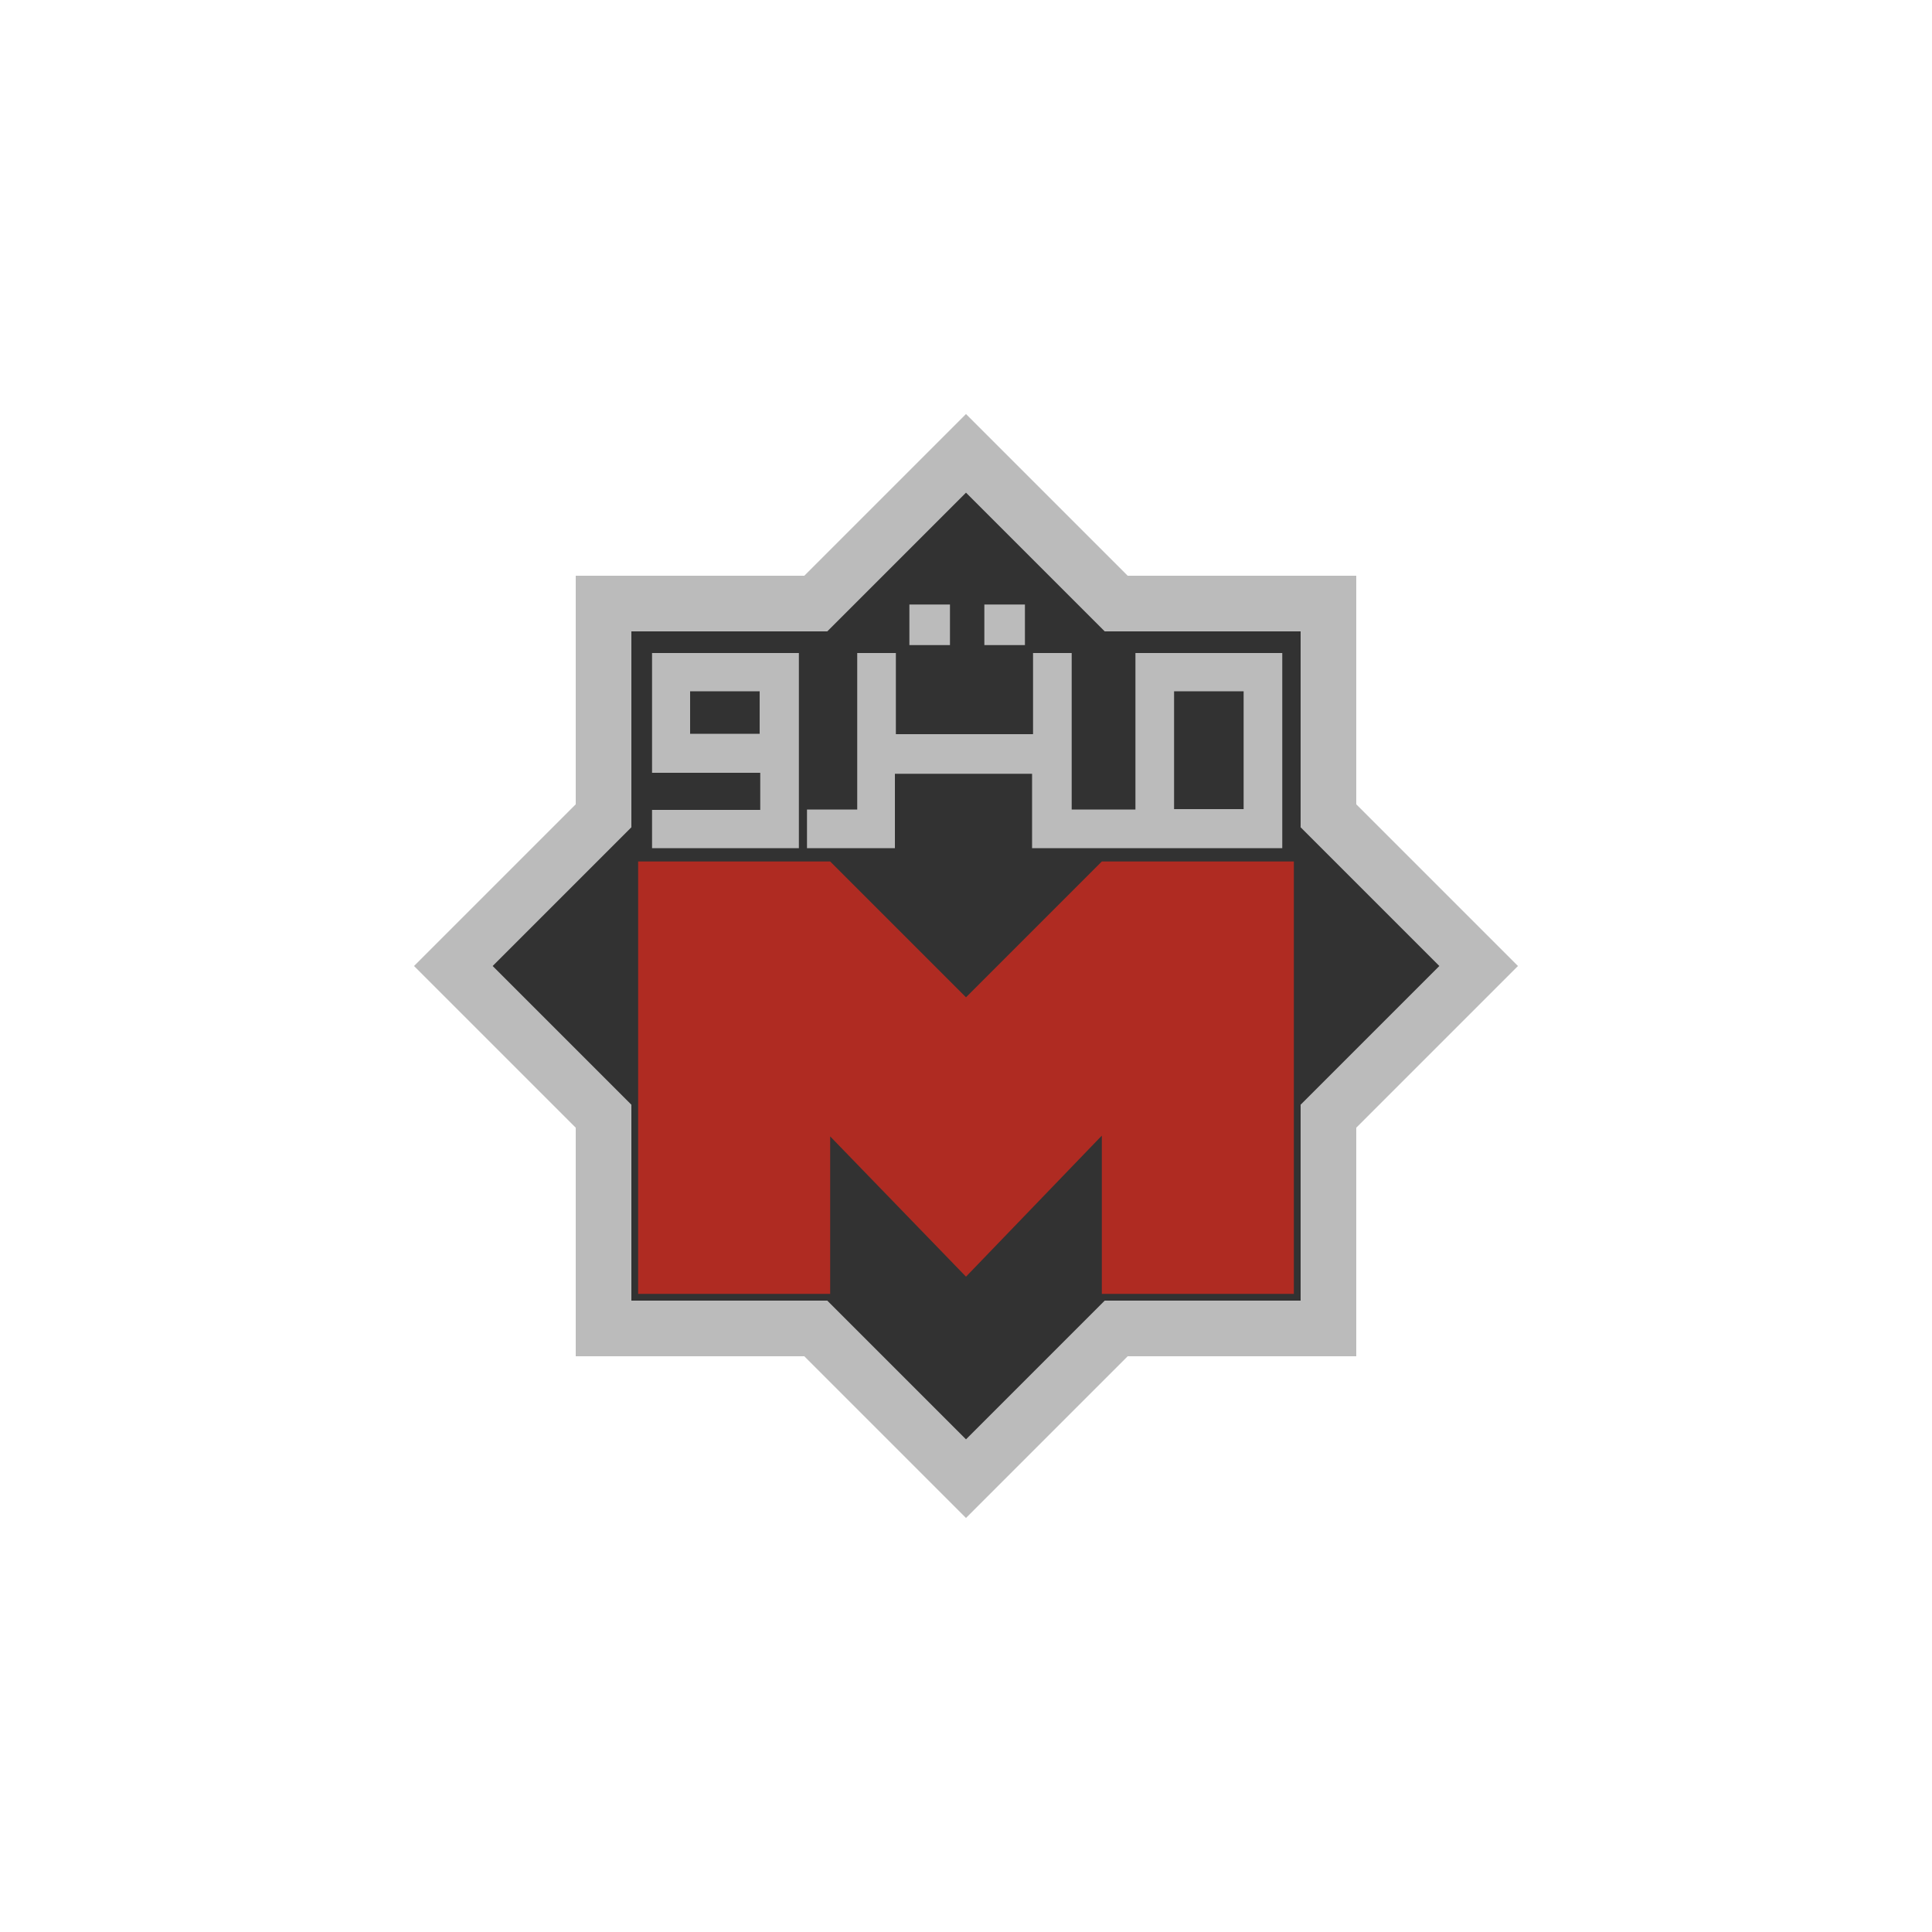
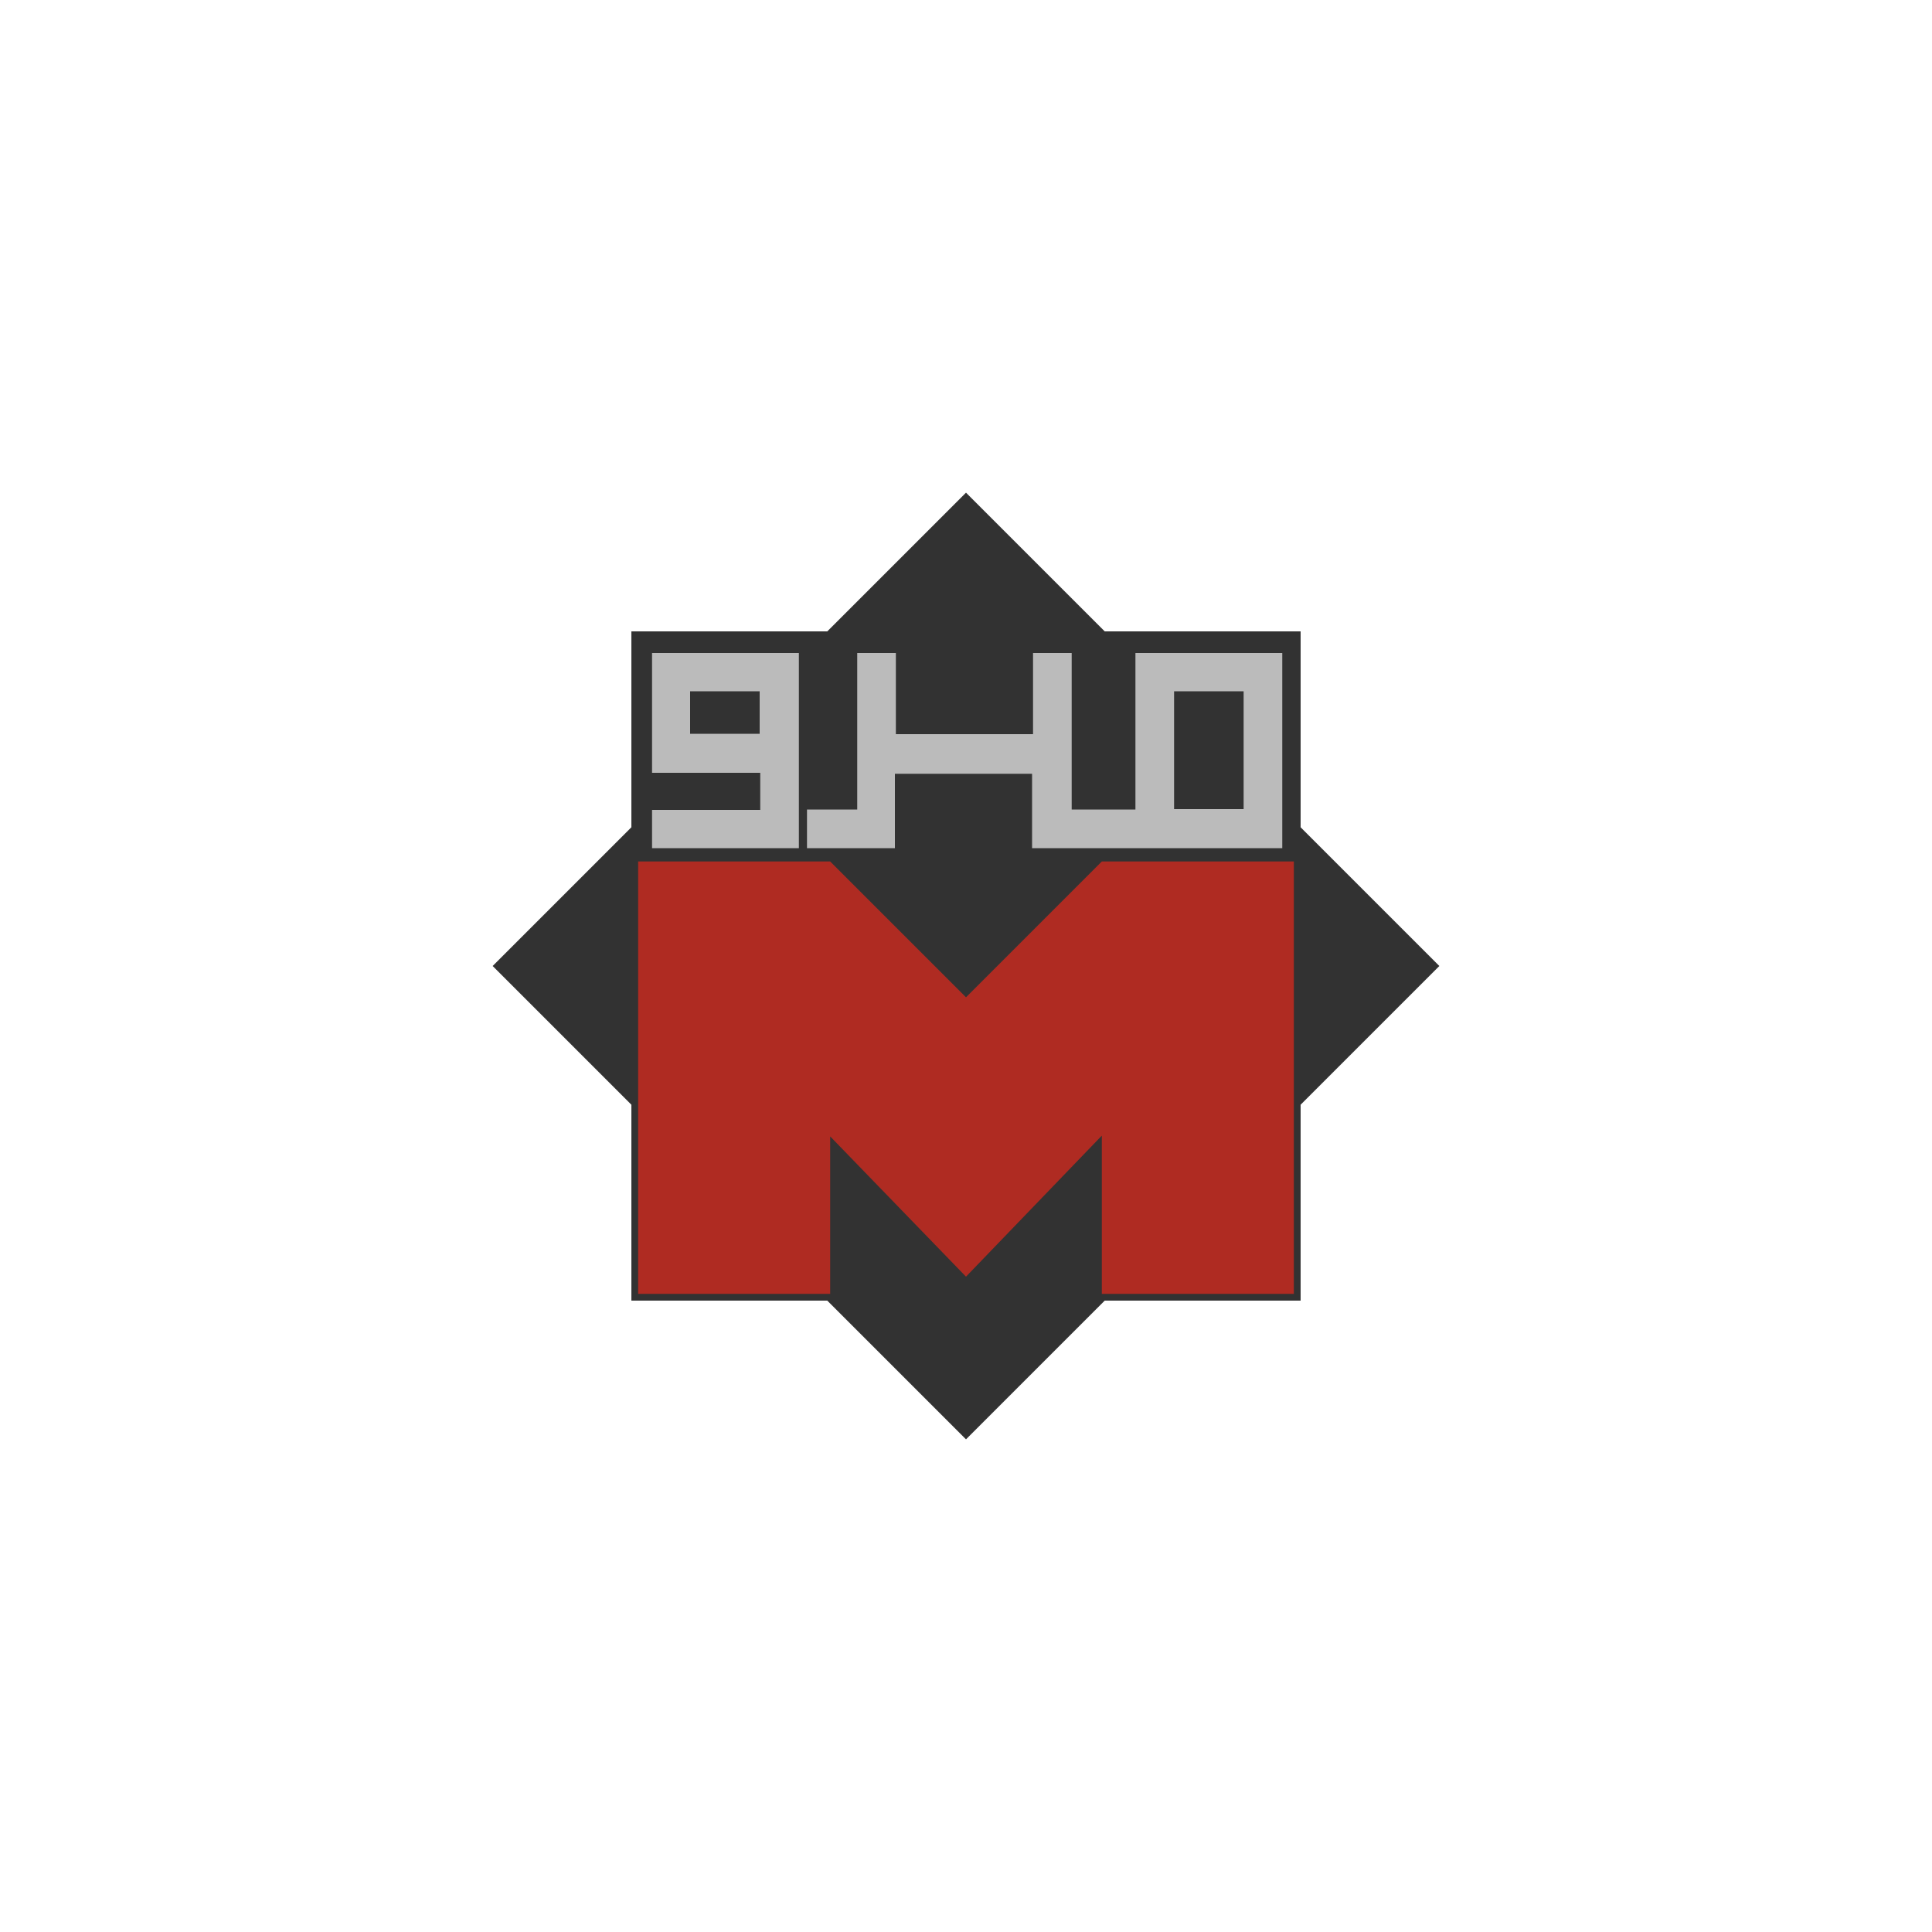
<svg xmlns="http://www.w3.org/2000/svg" version="1.1" x="0px" y="0px" viewBox="0 0 1000 1000" style="enable-background:new 0 0 1000 1000;" xml:space="preserve">
  <style type="text/css">
	.st0{display:none;}
	.st1{display:inline;}
	.st2{fill:#EEF2F8;}
	.st3{fill:#38144F;}
	
		.st4{clip-path:url(#SVGID_00000172439177544544299600000013188186250448054932_);fill:url(#SVGID_00000162332963934228053440000010092740665117041055_);}
	
		.st5{clip-path:url(#SVGID_00000090979811764962888810000010725908288241021078_);fill:url(#SVGID_00000101807083269774870830000002617312383755649154_);}
	
		.st6{clip-path:url(#SVGID_00000000187447251672733810000007725319742953436544_);fill:url(#SVGID_00000017514558144169426580000000086010380892178333_);}
	
		.st7{clip-path:url(#SVGID_00000152968931196655506280000008985436275976476036_);fill:url(#SVGID_00000158741074130965893820000003788057423770312618_);}
	
		.st8{clip-path:url(#SVGID_00000158011755120569598010000003791634619982024345_);fill:url(#SVGID_00000060716289046615546250000016420323630473687699_);}
	.st9{fill:#000001;}
	.st10{fill-rule:evenodd;clip-rule:evenodd;fill:#317044;}
	.st11{fill-rule:evenodd;clip-rule:evenodd;fill:#3C8254;}
	.st12{fill-rule:evenodd;clip-rule:evenodd;fill:#387B4D;}
	.st13{fill-rule:evenodd;clip-rule:evenodd;fill:#3A8051;}
	.st14{fill-rule:evenodd;clip-rule:evenodd;fill:#3D8456;}
	.st15{fill-rule:evenodd;clip-rule:evenodd;fill:#3F8859;}
	.st16{fill-rule:evenodd;clip-rule:evenodd;fill:#3A7E4F;}
	.st17{fill-rule:evenodd;clip-rule:evenodd;fill:#3A7E50;}
	.st18{fill-rule:evenodd;clip-rule:evenodd;fill:#4A9D6A;}
	.st19{fill-rule:evenodd;clip-rule:evenodd;fill:#408A5A;}
	.st20{fill-rule:evenodd;clip-rule:evenodd;fill:#418C5C;}
	.st21{fill-rule:evenodd;clip-rule:evenodd;fill:#469664;}
	.st22{fill-rule:evenodd;clip-rule:evenodd;fill:#428F5F;}
	.st23{fill-rule:evenodd;clip-rule:evenodd;fill:#4DA26F;}
	.st24{fill-rule:evenodd;clip-rule:evenodd;fill:#449261;}
	.st25{fill-rule:evenodd;clip-rule:evenodd;fill:#E8D8BB;}
	.st26{fill-rule:evenodd;clip-rule:evenodd;fill:#50A775;}
	.st27{fill-rule:evenodd;clip-rule:evenodd;fill:#489968;}
	.st28{fill-rule:evenodd;clip-rule:evenodd;fill:#EAE1CC;}
	.st29{fill-rule:evenodd;clip-rule:evenodd;fill:#397D4E;}
	.st30{fill-rule:evenodd;clip-rule:evenodd;fill:#69B68E;}
	.st31{fill-rule:evenodd;clip-rule:evenodd;fill:#63B48A;}
	.st32{fill-rule:evenodd;clip-rule:evenodd;fill:#55AA7C;}
	.st33{fill-rule:evenodd;clip-rule:evenodd;fill:#59AE81;}
	.st34{fill-rule:evenodd;clip-rule:evenodd;fill:#5EB186;}
	.st35{fill-rule:evenodd;clip-rule:evenodd;fill:#52A878;}
	.st36{fill-rule:evenodd;clip-rule:evenodd;fill:#F4F1DF;}
	.st37{fill-rule:evenodd;clip-rule:evenodd;fill:#DDCDB9;}
	.st38{fill-rule:evenodd;clip-rule:evenodd;fill:#A37E84;}
	.st39{fill-rule:evenodd;clip-rule:evenodd;fill:#E7DED2;}
	.st40{fill-rule:evenodd;clip-rule:evenodd;fill:#748856;}
	.st41{fill-rule:evenodd;clip-rule:evenodd;fill:#EDE6D8;}
	.st42{fill-rule:evenodd;clip-rule:evenodd;fill:#A4A86B;}
	.st43{fill-rule:evenodd;clip-rule:evenodd;fill:#E9DDC6;}
	.st44{fill-rule:evenodd;clip-rule:evenodd;fill:#EDE3D1;}
	.st45{fill-rule:evenodd;clip-rule:evenodd;fill:#A28C62;}
	.st46{fill-rule:evenodd;clip-rule:evenodd;fill:#8C6A55;}
	.st47{fill-rule:evenodd;clip-rule:evenodd;fill:#989A63;}
	.st48{fill-rule:evenodd;clip-rule:evenodd;fill:#887461;}
	.st49{fill-rule:evenodd;clip-rule:evenodd;fill:#C4AE8E;}
	.st50{fill-rule:evenodd;clip-rule:evenodd;fill:#61B287;}
	.st51{fill-rule:evenodd;clip-rule:evenodd;fill:#BDA177;}
	.st52{fill-rule:evenodd;clip-rule:evenodd;fill:#BCA781;}
	.st53{fill-rule:evenodd;clip-rule:evenodd;fill:#CBB69B;}
	.st54{fill-rule:evenodd;clip-rule:evenodd;fill:#AFAD70;}
	.st55{fill-rule:evenodd;clip-rule:evenodd;fill:#D4C2AE;}
	.st56{fill-rule:evenodd;clip-rule:evenodd;fill:#CEBAA2;}
	.st57{fill-rule:evenodd;clip-rule:evenodd;fill:#A8A975;}
	.st58{fill-rule:evenodd;clip-rule:evenodd;fill:#7C925B;}
	.st59{fill-rule:evenodd;clip-rule:evenodd;fill:#A6A570;}
	.st60{fill-rule:evenodd;clip-rule:evenodd;fill:#6F835C;}
	.st61{fill-rule:evenodd;clip-rule:evenodd;fill:#DACAB4;}
	.st62{fill-rule:evenodd;clip-rule:evenodd;fill:#BBAA78;}
	.st63{fill-rule:evenodd;clip-rule:evenodd;fill:#7B895F;}
	.st64{fill-rule:evenodd;clip-rule:evenodd;fill:#CBB88F;}
	.st65{fill-rule:evenodd;clip-rule:evenodd;fill:#B5AE75;}
	.st66{fill-rule:evenodd;clip-rule:evenodd;fill:#8D9A63;}
	.st67{fill-rule:evenodd;clip-rule:evenodd;fill:#CDBB90;}
	.st68{fill-rule:evenodd;clip-rule:evenodd;fill:#ABA370;}
	.st69{fill-rule:evenodd;clip-rule:evenodd;fill:#B3B792;}
	.st70{fill-rule:evenodd;clip-rule:evenodd;fill:#9DA18B;}
	.st71{fill-rule:evenodd;clip-rule:evenodd;fill:#B9B17F;}
	.st72{fill-rule:evenodd;clip-rule:evenodd;fill:#B7AF7B;}
	.st73{fill-rule:evenodd;clip-rule:evenodd;fill:#B5AE77;}
	.st74{fill-rule:evenodd;clip-rule:evenodd;fill:#D3CBA0;}
	.st75{fill-rule:evenodd;clip-rule:evenodd;fill:#B6995B;}
	.st76{fill-rule:evenodd;clip-rule:evenodd;fill:#37784A;}
	.st77{fill-rule:evenodd;clip-rule:evenodd;fill:#AC8E65;}
	.st78{fill-rule:evenodd;clip-rule:evenodd;fill:#AD8E55;}
	.st79{fill-rule:evenodd;clip-rule:evenodd;fill:#B19257;}
	.st80{fill-rule:evenodd;clip-rule:evenodd;fill:#BA9D5E;}
	.st81{fill-rule:evenodd;clip-rule:evenodd;fill:#BFA362;}
	.st82{fill-rule:evenodd;clip-rule:evenodd;fill:#D4BE7F;}
	.st83{fill-rule:evenodd;clip-rule:evenodd;fill:#CFB977;}
	.st84{fill-rule:evenodd;clip-rule:evenodd;fill:#CCB473;}
	.st85{fill-rule:evenodd;clip-rule:evenodd;fill:#C1A766;}
	.st86{fill-rule:evenodd;clip-rule:evenodd;fill:#C5AC6B;}
	.st87{fill-rule:evenodd;clip-rule:evenodd;fill:#C9B06F;}
	.st88{fill-rule:evenodd;clip-rule:evenodd;fill:#4FA572;}
	.st89{fill-rule:evenodd;clip-rule:evenodd;fill:#D9C786;}
	.st90{fill-rule:evenodd;clip-rule:evenodd;fill:#70B893;}
	.st91{fill-rule:evenodd;clip-rule:evenodd;fill:#77BB99;}
	.st92{fill-rule:evenodd;clip-rule:evenodd;fill:#428D5E;}
	.st93{fill-rule:evenodd;clip-rule:evenodd;fill:#7CBE9C;}
	.st94{fill-rule:evenodd;clip-rule:evenodd;fill:#E8D7B6;}
	.st95{fill-rule:evenodd;clip-rule:evenodd;fill:#C0BD82;}
	.st96{fill-rule:evenodd;clip-rule:evenodd;fill:#E9DCC5;}
	.st97{fill-rule:evenodd;clip-rule:evenodd;fill:#E8DDC5;}
	.st98{fill-rule:evenodd;clip-rule:evenodd;fill:#E4D69D;}
	.st99{fill-rule:evenodd;clip-rule:evenodd;fill:#428B5B;}
	.st100{fill-rule:evenodd;clip-rule:evenodd;fill:#50A473;}
	.st101{fill-rule:evenodd;clip-rule:evenodd;fill:#738451;}
	.st102{fill-rule:evenodd;clip-rule:evenodd;fill:#5C945C;}
	.st103{fill-rule:evenodd;clip-rule:evenodd;fill:#64B287;}
	.st104{fill-rule:evenodd;clip-rule:evenodd;fill:#5CAF83;}
	.st105{fill-rule:evenodd;clip-rule:evenodd;fill:#71B68E;}
	.st106{fill-rule:evenodd;clip-rule:evenodd;fill:#53A978;}
	.st107{fill-rule:evenodd;clip-rule:evenodd;fill:#E4D69C;}
	.st108{fill-rule:evenodd;clip-rule:evenodd;fill:#DFCF91;}
	.st109{fill-rule:evenodd;clip-rule:evenodd;fill:#DECBA8;}
	.st110{fill-rule:evenodd;clip-rule:evenodd;fill:#9C8056;}
	.st111{fill-rule:evenodd;clip-rule:evenodd;fill:#EBE0CC;}
	.st112{fill-rule:evenodd;clip-rule:evenodd;fill:#418A5B;}
	.st113{fill-rule:evenodd;clip-rule:evenodd;fill:#E5D9C2;}
	.st114{fill-rule:evenodd;clip-rule:evenodd;fill:#C2C081;}
	.st115{fill-rule:evenodd;clip-rule:evenodd;fill:#91A16B;}
	.st116{fill-rule:evenodd;clip-rule:evenodd;fill:#C8B289;}
	.st117{fill-rule:evenodd;clip-rule:evenodd;fill:#E4DDC6;}
	.st118{fill-rule:evenodd;clip-rule:evenodd;fill:#E9DEC7;}
	.st119{fill-rule:evenodd;clip-rule:evenodd;fill:#A2A96E;}
	.st120{fill-rule:evenodd;clip-rule:evenodd;fill:#4C8A5A;}
	.st121{fill-rule:evenodd;clip-rule:evenodd;fill:#AD9067;}
	.st122{fill-rule:evenodd;clip-rule:evenodd;fill:#B1956B;}
	.st123{fill-rule:evenodd;clip-rule:evenodd;fill:#B89C77;}
	.st124{fill-rule:evenodd;clip-rule:evenodd;fill:#BEA581;}
	.st125{fill-rule:evenodd;clip-rule:evenodd;fill:#F4EFD6;}
	.st126{fill-rule:evenodd;clip-rule:evenodd;fill:#F4EDCF;}
	.st127{fill-rule:evenodd;clip-rule:evenodd;fill:#57AD80;}
	.st128{fill-rule:evenodd;clip-rule:evenodd;fill:#55AC7C;}
	.st129{fill-rule:evenodd;clip-rule:evenodd;fill:#EEE6BC;}
	.st130{fill-rule:evenodd;clip-rule:evenodd;fill:#F1EAC7;}
	.st131{fill-rule:evenodd;clip-rule:evenodd;fill:#5CB083;}
	.st132{fill-rule:evenodd;clip-rule:evenodd;fill:#A27980;}
	.st133{fill-rule:evenodd;clip-rule:evenodd;fill:#F0EADB;}
	.st134{fill-rule:evenodd;clip-rule:evenodd;fill:#B09B61;}
	.st135{fill-rule:evenodd;clip-rule:evenodd;fill:#A68C5A;}
	.st136{fill-rule:evenodd;clip-rule:evenodd;fill:#43905D;}
	.st137{fill-rule:evenodd;clip-rule:evenodd;fill:#DED0BE;}
	.st138{fill-rule:evenodd;clip-rule:evenodd;fill:#B1AE6A;}
	.st139{fill-rule:evenodd;clip-rule:evenodd;fill:#A4A867;}
	.st140{fill-rule:evenodd;clip-rule:evenodd;fill:#94736D;}
	.st141{fill-rule:evenodd;clip-rule:evenodd;fill:#E2D6C7;}
	.st142{fill-rule:evenodd;clip-rule:evenodd;fill:#949255;}
	.st143{fill-rule:evenodd;clip-rule:evenodd;fill:#4B9C6C;}
	.st144{fill-rule:evenodd;clip-rule:evenodd;fill:#637B43;}
	.st145{fill-rule:evenodd;clip-rule:evenodd;fill:#844846;}
	.st146{fill-rule:evenodd;clip-rule:evenodd;fill:#824A48;}
	.st147{fill-rule:evenodd;clip-rule:evenodd;fill:#BEC8A6;}
	.st148{fill-rule:evenodd;clip-rule:evenodd;fill:#81514A;}
	.st149{fill-rule:evenodd;clip-rule:evenodd;fill:#8C6459;}
	.st150{fill-rule:evenodd;clip-rule:evenodd;fill:#DBD6BA;}
	.st151{fill-rule:evenodd;clip-rule:evenodd;fill:#499763;}
	.st152{fill-rule:evenodd;clip-rule:evenodd;fill:#3A7D4E;}
	.st153{fill-rule:evenodd;clip-rule:evenodd;fill:#B19357;}
	.st154{fill-rule:evenodd;clip-rule:evenodd;fill:#AFBC89;}
	.st155{fill-rule:evenodd;clip-rule:evenodd;fill:#B4AE72;}
	.st156{fill-rule:evenodd;clip-rule:evenodd;fill:#556938;}
	.st157{fill-rule:evenodd;clip-rule:evenodd;fill:#648F5A;}
	.st158{fill-rule:evenodd;clip-rule:evenodd;fill:#AC8E61;}
	.st159{fill-rule:evenodd;clip-rule:evenodd;fill:#AC8E5C;}
	.st160{fill-rule:evenodd;clip-rule:evenodd;fill:#387A4B;}
	.st161{fill-rule:evenodd;clip-rule:evenodd;fill:#3D8251;}
	.st162{fill-rule:evenodd;clip-rule:evenodd;fill:#AB8E60;}
	.st163{fill-rule:evenodd;clip-rule:evenodd;fill:#5A6736;}
	.st164{fill-rule:evenodd;clip-rule:evenodd;fill:#C0AC82;}
	.st165{fill-rule:evenodd;clip-rule:evenodd;fill:#5B733F;}
	.st166{fill-rule:evenodd;clip-rule:evenodd;fill:#B9A973;}
	.st167{fill-rule:evenodd;clip-rule:evenodd;fill:#C2B185;}
	.st168{fill-rule:evenodd;clip-rule:evenodd;fill:#CABB7C;}
	.st169{fill-rule:evenodd;clip-rule:evenodd;fill:#9BA966;}
	.st170{fill-rule:evenodd;clip-rule:evenodd;fill:#D8C484;}
	.st171{fill-rule:evenodd;clip-rule:evenodd;fill:#BABC76;}
	.st172{fill-rule:evenodd;clip-rule:evenodd;fill:#ACB572;}
	.st173{fill-rule:evenodd;clip-rule:evenodd;fill:#8A9C5B;}
	.st174{fill-rule:evenodd;clip-rule:evenodd;fill:#B6B876;}
	.st175{fill-rule:evenodd;clip-rule:evenodd;fill:#526532;}
	.st176{fill-rule:evenodd;clip-rule:evenodd;fill:#EAE1B3;}
	.st177{fill-rule:evenodd;clip-rule:evenodd;fill:#F5F1DC;}
	.st178{fill-rule:evenodd;clip-rule:evenodd;fill:#75BA95;}
	.st179{fill-rule:evenodd;clip-rule:evenodd;fill:#3D8557;}
	.st180{fill-rule:evenodd;clip-rule:evenodd;fill:#E9D8AD;}
	.st181{fill-rule:evenodd;clip-rule:evenodd;fill:#EAD8A6;}
	.st182{fill-rule:evenodd;clip-rule:evenodd;fill:#80BF9F;}
	.st183{fill-rule:evenodd;clip-rule:evenodd;fill:#91C7AE;}
	.st184{fill-rule:evenodd;clip-rule:evenodd;fill:#88C3A7;}
	.st185{fill-rule:evenodd;clip-rule:evenodd;fill:#83C1A2;}
	.st186{fill-rule:evenodd;clip-rule:evenodd;fill:#7ABC9A;}
	.st187{fill-rule:evenodd;clip-rule:evenodd;fill:#EBE0CB;}
	.st188{fill-rule:evenodd;clip-rule:evenodd;fill:#EEE7D6;}
	.st189{fill-rule:evenodd;clip-rule:evenodd;fill:#70AC7E;}
	.st190{fill-rule:evenodd;clip-rule:evenodd;fill:#708F59;}
	.st191{fill-rule:evenodd;clip-rule:evenodd;fill:#85C2A4;}
	.st192{fill-rule:evenodd;clip-rule:evenodd;fill:#EEDEA5;}
	.st193{fill-rule:evenodd;clip-rule:evenodd;fill:#51A474;}
	.st194{fill-rule:evenodd;clip-rule:evenodd;fill:#55A374;}
	.st195{fill-rule:evenodd;clip-rule:evenodd;fill:#B0B779;}
	.st196{fill-rule:evenodd;clip-rule:evenodd;fill:#66B48B;}
	.st197{fill-rule:evenodd;clip-rule:evenodd;fill:#60B287;}
	.st198{fill-rule:evenodd;clip-rule:evenodd;fill:#EADFAD;}
	.st199{fill-rule:evenodd;clip-rule:evenodd;fill:#E7DBA5;}
	.st200{fill-rule:evenodd;clip-rule:evenodd;fill:#DECAA2;}
	.st201{fill-rule:evenodd;clip-rule:evenodd;fill:#8A4C53;}
	.st202{fill-rule:evenodd;clip-rule:evenodd;fill:#E0CFB3;}
	.st203{fill-rule:evenodd;clip-rule:evenodd;fill:#B39B65;}
	.st204{fill-rule:evenodd;clip-rule:evenodd;fill:#97805B;}
	.st205{fill-rule:evenodd;clip-rule:evenodd;fill:#EADDAB;}
	.st206{fill-rule:evenodd;clip-rule:evenodd;fill:#A4885F;}
	.st207{fill-rule:evenodd;clip-rule:evenodd;fill:#9B727A;}
	.st208{fill-rule:evenodd;clip-rule:evenodd;fill:#7E3332;}
	.st209{fill-rule:evenodd;clip-rule:evenodd;fill:#927B52;}
	.st210{fill-rule:evenodd;clip-rule:evenodd;fill:#9C7A54;}
	.st211{fill-rule:evenodd;clip-rule:evenodd;fill:#E3D5BB;}
	.st212{fill-rule:evenodd;clip-rule:evenodd;fill:#884249;}
	.st213{fill-rule:evenodd;clip-rule:evenodd;fill:#B2B989;}
	.st214{fill-rule:evenodd;clip-rule:evenodd;fill:#8D9F6D;}
	.st215{fill-rule:evenodd;clip-rule:evenodd;fill:#708B5A;}
	.st216{fill-rule:evenodd;clip-rule:evenodd;fill:#3E8253;}
	.st217{fill-rule:evenodd;clip-rule:evenodd;fill:#B59970;}
	.st218{fill-rule:evenodd;clip-rule:evenodd;fill:#BBB38B;}
	.st219{fill-rule:evenodd;clip-rule:evenodd;fill:#C5C095;}
	.st220{fill-rule:evenodd;clip-rule:evenodd;fill:#B4C09C;}
	.st221{fill-rule:evenodd;clip-rule:evenodd;fill:#C8C68D;}
	.st222{fill-rule:evenodd;clip-rule:evenodd;fill:#96676E;}
	.st223{fill-rule:evenodd;clip-rule:evenodd;fill:#9F727A;}
	.st224{fill-rule:evenodd;clip-rule:evenodd;fill:#9E757C;}
	.st225{fill-rule:evenodd;clip-rule:evenodd;fill:#A79160;}
	.st226{fill-rule:evenodd;clip-rule:evenodd;fill:#916365;}
	.st227{fill-rule:evenodd;clip-rule:evenodd;fill:#F3F0DF;}
	.st228{fill-rule:evenodd;clip-rule:evenodd;fill:#8D704E;}
	.st229{fill-rule:evenodd;clip-rule:evenodd;fill:#823B3D;}
	.st230{fill-rule:evenodd;clip-rule:evenodd;fill:#7E3235;}
	.st231{fill-rule:evenodd;clip-rule:evenodd;fill:#DAC8AB;}
	.st232{fill-rule:evenodd;clip-rule:evenodd;fill:#418758;}
	.st233{fill-rule:evenodd;clip-rule:evenodd;fill:#4EA46E;}
	.st234{fill-rule:evenodd;clip-rule:evenodd;fill:#4CA06A;}
	.st235{fill-rule:evenodd;clip-rule:evenodd;fill:#808B51;}
	.st236{fill-rule:evenodd;clip-rule:evenodd;fill:#A8B06E;}
	.st237{fill-rule:evenodd;clip-rule:evenodd;fill:#499762;}
	.st238{fill-rule:evenodd;clip-rule:evenodd;fill:#3B7F4E;}
	.st239{fill-rule:evenodd;clip-rule:evenodd;fill:#AB8C52;}
	.st240{fill-rule:evenodd;clip-rule:evenodd;fill:#AE8F55;}
	.st241{fill-rule:evenodd;clip-rule:evenodd;fill:#62793E;}
	.st242{fill-rule:evenodd;clip-rule:evenodd;fill:#B2C595;}
	.st243{fill-rule:evenodd;clip-rule:evenodd;fill:#A4B582;}
	.st244{fill-rule:evenodd;clip-rule:evenodd;fill:#3F8857;}
	.st245{fill-rule:evenodd;clip-rule:evenodd;fill:#3E8454;}
	.st246{fill-rule:evenodd;clip-rule:evenodd;fill:#B4B877;}
	.st247{fill-rule:evenodd;clip-rule:evenodd;fill:#80945F;}
	.st248{fill-rule:evenodd;clip-rule:evenodd;fill:#C6B97E;}
	.st249{fill-rule:evenodd;clip-rule:evenodd;fill:#6D804B;}
	.st250{fill-rule:evenodd;clip-rule:evenodd;fill:#BEAE7A;}
	.st251{fill-rule:evenodd;clip-rule:evenodd;fill:#C9BC7F;}
	.st252{fill-rule:evenodd;clip-rule:evenodd;fill:#BACA9A;}
	.st253{fill-rule:evenodd;clip-rule:evenodd;fill:#BFCE9D;}
	.st254{fill-rule:evenodd;clip-rule:evenodd;fill:#408855;}
	.st255{fill-rule:evenodd;clip-rule:evenodd;fill:#B5BE91;}
	.st256{fill-rule:evenodd;clip-rule:evenodd;fill:#9AAC78;}
	.st257{fill-rule:evenodd;clip-rule:evenodd;fill:#AA8C5A;}
	.st258{fill-rule:evenodd;clip-rule:evenodd;fill:#418C5A;}
	.st259{fill-rule:evenodd;clip-rule:evenodd;fill:#DBC98B;}
	.st260{fill-rule:evenodd;clip-rule:evenodd;fill:#56A976;}
	.st261{fill-rule:evenodd;clip-rule:evenodd;fill:#489966;}
	.st262{fill-rule:evenodd;clip-rule:evenodd;fill:#4B9F6C;}
	.st263{fill-rule:evenodd;clip-rule:evenodd;fill:#4EA370;}
	.st264{fill-rule:evenodd;clip-rule:evenodd;fill:#50A673;}
	.st265{fill-rule:evenodd;clip-rule:evenodd;fill:#51A777;}
	.st266{fill-rule:evenodd;clip-rule:evenodd;fill:#E6D69D;}
	.st267{fill-rule:evenodd;clip-rule:evenodd;fill:#E3D297;}
	.st268{fill-rule:evenodd;clip-rule:evenodd;fill:#DECD90;}
	.st269{fill-rule:evenodd;clip-rule:evenodd;fill:#A9C58F;}
	.st270{fill-rule:evenodd;clip-rule:evenodd;fill:#AEB06A;}
	.st271{fill-rule:evenodd;clip-rule:evenodd;fill:#469663;}
	.st272{fill-rule:evenodd;clip-rule:evenodd;fill:#43915F;}
	.st273{fill-rule:evenodd;clip-rule:evenodd;fill:#5EB185;}
	.st274{fill-rule:evenodd;clip-rule:evenodd;fill:#6BB68E;}
	.st275{fill-rule:evenodd;clip-rule:evenodd;fill:#72B994;}
	.st276{fill-rule:evenodd;clip-rule:evenodd;fill:#63B489;}
	.st277{fill-rule:evenodd;clip-rule:evenodd;fill:#F6F4E3;}
	.st278{fill-rule:evenodd;clip-rule:evenodd;fill:#C2C08D;}
	.st279{fill-rule:evenodd;clip-rule:evenodd;fill:#E3CFA0;}
	.st280{fill-rule:evenodd;clip-rule:evenodd;fill:#E8D4A1;}
	.st281{fill-rule:evenodd;clip-rule:evenodd;fill:#EDDCA3;}
	.st282{fill-rule:evenodd;clip-rule:evenodd;fill:#EBD9A1;}
	.st283{fill-rule:evenodd;clip-rule:evenodd;fill:#97CBB4;}
	.st284{fill-rule:evenodd;clip-rule:evenodd;fill:#F4EABB;}
	.st285{fill-rule:evenodd;clip-rule:evenodd;fill:#F4EDC5;}
	.st286{fill-rule:evenodd;clip-rule:evenodd;fill:#F3E8B4;}
	.st287{fill-rule:evenodd;clip-rule:evenodd;fill:#7FBF9E;}
	.st288{fill-rule:evenodd;clip-rule:evenodd;fill:#F1E4AD;}
	.st289{fill-rule:evenodd;clip-rule:evenodd;fill:#74B995;}
	.st290{fill-rule:evenodd;clip-rule:evenodd;fill:#8AC5A9;}
	.st291{fill-rule:evenodd;clip-rule:evenodd;fill:#F3EEE1;}
	.st292{fill-rule:evenodd;clip-rule:evenodd;fill:#F8F6EB;}
	.st293{fill-rule:evenodd;clip-rule:evenodd;fill:#7CA77A;}
	.st294{fill-rule:evenodd;clip-rule:evenodd;fill:#F0E1A9;}
	.st295{fill-rule:evenodd;clip-rule:evenodd;fill:#53A879;}
	.st296{fill-rule:evenodd;clip-rule:evenodd;fill:#EBDBA2;}
	.st297{fill-rule:evenodd;clip-rule:evenodd;fill:#EBDA9F;}
	.st298{fill-rule:evenodd;clip-rule:evenodd;fill:#B9BF80;}
	.st299{fill-rule:evenodd;clip-rule:evenodd;fill:#5BAE81;}
	.st300{fill-rule:evenodd;clip-rule:evenodd;fill:#7B884F;}
	.st301{fill-rule:evenodd;clip-rule:evenodd;fill:#F2EBC4;}
	.st302{fill-rule:evenodd;clip-rule:evenodd;fill:#58AC80;}
	.st303{fill-rule:evenodd;clip-rule:evenodd;fill:#6CB68F;}
	.st304{fill-rule:evenodd;clip-rule:evenodd;fill:#EADDAA;}
	.st305{fill-rule:evenodd;clip-rule:evenodd;fill:#8A5058;}
	.st306{fill-rule:evenodd;clip-rule:evenodd;fill:#884B53;}
	.st307{fill-rule:evenodd;clip-rule:evenodd;fill:#87474F;}
	.st308{fill-rule:evenodd;clip-rule:evenodd;fill:#853D46;}
	.st309{fill-rule:evenodd;clip-rule:evenodd;fill:#7C3732;}
	.st310{fill-rule:evenodd;clip-rule:evenodd;fill:#9B6E75;}
	.st311{fill-rule:evenodd;clip-rule:evenodd;fill:#D6C4A2;}
	.st312{fill-rule:evenodd;clip-rule:evenodd;fill:#D2BD9A;}
	.st313{fill-rule:evenodd;clip-rule:evenodd;fill:#CBB58E;}
	.st314{fill-rule:evenodd;clip-rule:evenodd;fill:#BB9F76;}
	.st315{fill-rule:evenodd;clip-rule:evenodd;fill:#C4AC83;}
	.st316{fill-rule:evenodd;clip-rule:evenodd;fill:#BFA67D;}
	.st317{fill-rule:evenodd;clip-rule:evenodd;fill:#936168;}
	.st318{fill-rule:evenodd;clip-rule:evenodd;fill:#905C63;}
	.st319{fill-rule:evenodd;clip-rule:evenodd;fill:#905760;}
	.st320{fill-rule:evenodd;clip-rule:evenodd;fill:#F6F4E5;}
	.st321{fill-rule:evenodd;clip-rule:evenodd;fill:#DAC8A5;}
	.st322{fill-rule:evenodd;clip-rule:evenodd;fill:#6F7C48;}
	.st323{fill-rule:evenodd;clip-rule:evenodd;fill:#50A671;}
	.st324{fill-rule:evenodd;clip-rule:evenodd;fill:#D2BD94;}
	.st325{fill-rule:evenodd;clip-rule:evenodd;fill:#D3C097;}
	.st326{fill-rule:evenodd;clip-rule:evenodd;fill:#D5C49D;}
	.st327{fill-rule:evenodd;clip-rule:evenodd;fill:#677C45;}
	.st328{fill-rule:evenodd;clip-rule:evenodd;fill:#D6C39B;}
	.st329{fill-rule:evenodd;clip-rule:evenodd;fill:#F5F2DE;}
	.st330{fill-rule:evenodd;clip-rule:evenodd;fill:#A2824B;}
	.st331{fill-rule:evenodd;clip-rule:evenodd;fill:#A7874E;}
	.st332{fill-rule:evenodd;clip-rule:evenodd;fill:#A58650;}
	.st333{fill-rule:evenodd;clip-rule:evenodd;fill:#A88956;}
	.st334{fill-rule:evenodd;clip-rule:evenodd;fill:#829756;}
	.st335{fill-rule:evenodd;clip-rule:evenodd;fill:#8C9F5D;}
	.st336{fill-rule:evenodd;clip-rule:evenodd;fill:#428E5A;}
	.st337{fill-rule:evenodd;clip-rule:evenodd;fill:#A8B380;}
	.st338{fill-rule:evenodd;clip-rule:evenodd;fill:#D0CDA6;}
	.st339{fill-rule:evenodd;clip-rule:evenodd;fill:#CDC9A2;}
	.st340{fill-rule:evenodd;clip-rule:evenodd;fill:#D9D2AD;}
	.st341{fill-rule:evenodd;clip-rule:evenodd;fill:#A78851;}
	.st342{fill-rule:evenodd;clip-rule:evenodd;fill:#AC8D57;}
	.st343{fill-rule:evenodd;clip-rule:evenodd;fill:#9BAD6D;}
	.st344{fill-rule:evenodd;clip-rule:evenodd;fill:#8FA261;}
	.st345{fill-rule:evenodd;clip-rule:evenodd;fill:#57AD7E;}
	.st346{fill-rule:evenodd;clip-rule:evenodd;fill:#899655;}
	.st347{fill-rule:evenodd;clip-rule:evenodd;fill:#7F8E4E;}
	.st348{fill-rule:evenodd;clip-rule:evenodd;fill:#939F5F;}
	.st349{fill-rule:evenodd;clip-rule:evenodd;fill:#768648;}
	.st350{fill-rule:evenodd;clip-rule:evenodd;fill:#A2B171;}
	.st351{fill-rule:evenodd;clip-rule:evenodd;fill:#8B9859;}
	.st352{fill-rule:evenodd;clip-rule:evenodd;fill:#F8F7EC;}
	.st353{fill-rule:evenodd;clip-rule:evenodd;fill:#B9BA89;}
	.st354{fill-rule:evenodd;clip-rule:evenodd;fill:#C8AC76;}
	.st355{fill-rule:evenodd;clip-rule:evenodd;fill:#E4D09A;}
	.st356{fill-rule:evenodd;clip-rule:evenodd;fill:#8D9A5A;}
	.st357{fill-rule:evenodd;clip-rule:evenodd;fill:#EFE9BC;}
	.st358{fill-rule:evenodd;clip-rule:evenodd;fill:#F5EFCD;}
	.st359{fill-rule:evenodd;clip-rule:evenodd;fill:#9DCCB8;}
	.st360{fill-rule:evenodd;clip-rule:evenodd;fill:#85B184;}
	.st361{fill-rule:evenodd;clip-rule:evenodd;fill:#99AB6C;}
	.st362{fill-rule:evenodd;clip-rule:evenodd;fill:#80A065;}
	.st363{fill-rule:evenodd;clip-rule:evenodd;fill:#94C9B2;}
	.st364{fill-rule:evenodd;clip-rule:evenodd;fill:#FAFAF5;}
	.st365{fill-rule:evenodd;clip-rule:evenodd;fill:#99CCB6;}
	.st366{fill-rule:evenodd;clip-rule:evenodd;fill:#F6F4DF;}
	.st367{fill-rule:evenodd;clip-rule:evenodd;fill:#A5CFBD;}
	.st368{fill-rule:evenodd;clip-rule:evenodd;fill:#65955E;}
	.st369{fill-rule:evenodd;clip-rule:evenodd;fill:#97AB6C;}
	.st370{fill-rule:evenodd;clip-rule:evenodd;fill:#AFB57D;}
	.st371{fill-rule:evenodd;clip-rule:evenodd;fill:#E7D599;}
	.st372{fill-rule:evenodd;clip-rule:evenodd;fill:#55AA7E;}
	.st373{fill-rule:evenodd;clip-rule:evenodd;fill:#459464;}
	.st374{fill-rule:evenodd;clip-rule:evenodd;fill:#489969;}
	.st375{fill-rule:evenodd;clip-rule:evenodd;fill:#4C9F6E;}
	.st376{fill-rule:evenodd;clip-rule:evenodd;fill:#4FA473;}
	.st377{fill-rule:evenodd;clip-rule:evenodd;fill:#52A777;}
	.st378{fill-rule:evenodd;clip-rule:evenodd;fill:#8A525A;}
	.st379{fill-rule:evenodd;clip-rule:evenodd;fill:#F5F0DA;}
	.st380{fill-rule:evenodd;clip-rule:evenodd;fill:#874D56;}
	.st381{fill-rule:evenodd;clip-rule:evenodd;fill:#8D555D;}
	.st382{fill-rule:evenodd;clip-rule:evenodd;fill:#D6BC87;}
	.st383{fill-rule:evenodd;clip-rule:evenodd;fill:#854851;}
	.st384{fill-rule:evenodd;clip-rule:evenodd;fill:#A68B5B;}
	.st385{fill-rule:evenodd;clip-rule:evenodd;fill:#E4D4A3;}
	.st386{fill-rule:evenodd;clip-rule:evenodd;fill:#86434B;}
	.st387{fill-rule:evenodd;clip-rule:evenodd;fill:#853942;}
	.st388{fill-rule:evenodd;clip-rule:evenodd;fill:#803039;}
	.st389{fill-rule:evenodd;clip-rule:evenodd;fill:#E3DCB9;}
	.st390{fill-rule:evenodd;clip-rule:evenodd;fill:#9D8755;}
	.st391{fill-rule:evenodd;clip-rule:evenodd;fill:#8D5961;}
	.st392{fill-rule:evenodd;clip-rule:evenodd;fill:#88515A;}
	.st393{fill-rule:evenodd;clip-rule:evenodd;fill:#88524B;}
	.st394{fill-rule:evenodd;clip-rule:evenodd;fill:#808348;}
	.st395{fill-rule:evenodd;clip-rule:evenodd;fill:#45945F;}
	.st396{fill-rule:evenodd;clip-rule:evenodd;fill:#489963;}
	.st397{fill-rule:evenodd;clip-rule:evenodd;fill:#4A9D66;}
	.st398{fill-rule:evenodd;clip-rule:evenodd;fill:#4CA069;}
	.st399{fill-rule:evenodd;clip-rule:evenodd;fill:#7B723B;}
	.st400{fill-rule:evenodd;clip-rule:evenodd;fill:#52A873;}
	.st401{fill-rule:evenodd;clip-rule:evenodd;fill:#DFD0A9;}
	.st402{fill-rule:evenodd;clip-rule:evenodd;fill:#E3D5AF;}
	.st403{fill-rule:evenodd;clip-rule:evenodd;fill:#D9C9A2;}
	.st404{fill-rule:evenodd;clip-rule:evenodd;fill:#D0BA8F;}
	.st405{fill-rule:evenodd;clip-rule:evenodd;fill:#CBB78E;}
	.st406{fill-rule:evenodd;clip-rule:evenodd;fill:#B5B77F;}
	.st407{fill-rule:evenodd;clip-rule:evenodd;fill:#A6AB73;}
	.st408{fill-rule:evenodd;clip-rule:evenodd;fill:#EFE8C8;}
	.st409{fill-rule:evenodd;clip-rule:evenodd;fill:#F4EDD5;}
	.st410{fill-rule:evenodd;clip-rule:evenodd;fill:#499A63;}
	.st411{fill-rule:evenodd;clip-rule:evenodd;fill:#A68751;}
	.st412{fill-rule:evenodd;clip-rule:evenodd;fill:#AAAF74;}
	.st413{fill-rule:evenodd;clip-rule:evenodd;fill:#BCB37C;}
	.st414{fill-rule:evenodd;clip-rule:evenodd;fill:#4CA068;}
	.st415{fill-rule:evenodd;clip-rule:evenodd;fill:#B3965E;}
	.st416{fill-rule:evenodd;clip-rule:evenodd;fill:#C0A46E;}
	.st417{fill-rule:evenodd;clip-rule:evenodd;fill:#B99C66;}
	.st418{fill-rule:evenodd;clip-rule:evenodd;fill:#D4CC97;}
	.st419{fill-rule:evenodd;clip-rule:evenodd;fill:#DAC285;}
	.st420{fill-rule:evenodd;clip-rule:evenodd;fill:#DEC88B;}
	.st421{fill-rule:evenodd;clip-rule:evenodd;fill:#E4D093;}
	.st422{fill-rule:evenodd;clip-rule:evenodd;fill:#D8BF83;}
	.st423{fill-rule:evenodd;clip-rule:evenodd;fill:#D9C086;}
	.st424{fill-rule:evenodd;clip-rule:evenodd;fill:#D4BB82;}
	.st425{fill-rule:evenodd;clip-rule:evenodd;fill:#CDB37B;}
	.st426{fill-rule:evenodd;clip-rule:evenodd;fill:#C7AD76;}
	.st427{fill-rule:evenodd;clip-rule:evenodd;fill:#DAD09C;}
	.st428{fill-rule:evenodd;clip-rule:evenodd;fill:#A2A87C;}
	.st429{fill-rule:evenodd;clip-rule:evenodd;fill:#8FC6AC;}
	.st430{fill-rule:evenodd;clip-rule:evenodd;fill:#9CCCB7;}
	.st431{fill-rule:evenodd;clip-rule:evenodd;fill:#E1CB95;}
	.st432{fill-rule:evenodd;clip-rule:evenodd;fill:#439060;}
	.st433{fill-rule:evenodd;clip-rule:evenodd;fill:#759154;}
	.st434{fill-rule:evenodd;clip-rule:evenodd;fill:#F5F1D5;}
	.st435{fill-rule:evenodd;clip-rule:evenodd;fill:#A0AF71;}
	.st436{fill-rule:evenodd;clip-rule:evenodd;fill:#95C9B2;}
	.st437{fill-rule:evenodd;clip-rule:evenodd;fill:#949C6A;}
	.st438{fill-rule:evenodd;clip-rule:evenodd;fill:#95915B;}
	.st439{fill-rule:evenodd;clip-rule:evenodd;fill:#449160;}
	.st440{fill-rule:evenodd;clip-rule:evenodd;fill:#8B565E;}
	.st441{fill-rule:evenodd;clip-rule:evenodd;fill:#F3ECD1;}
	.st442{fill-rule:evenodd;clip-rule:evenodd;fill:#81414A;}
	.st443{fill-rule:evenodd;clip-rule:evenodd;fill:#83444D;}
	.st444{fill-rule:evenodd;clip-rule:evenodd;fill:#F0E7C9;}
	.st445{fill-rule:evenodd;clip-rule:evenodd;fill:#EDE3C0;}
	.st446{fill-rule:evenodd;clip-rule:evenodd;fill:#D5BA83;}
	.st447{fill-rule:evenodd;clip-rule:evenodd;fill:#85343F;}
	.st448{fill-rule:evenodd;clip-rule:evenodd;fill:#DAC28D;}
	.st449{fill-rule:evenodd;clip-rule:evenodd;fill:#E7DCA9;}
	.st450{fill-rule:evenodd;clip-rule:evenodd;fill:#E7DBAA;}
	.st451{fill-rule:evenodd;clip-rule:evenodd;fill:#E7DBA8;}
	.st452{fill-rule:evenodd;clip-rule:evenodd;fill:#803E47;}
	.st453{fill-rule:evenodd;clip-rule:evenodd;fill:#7E3C44;}
	.st454{fill-rule:evenodd;clip-rule:evenodd;fill:#F0E8CA;}
	.st455{fill-rule:evenodd;clip-rule:evenodd;fill:#ECE2C2;}
	.st456{fill-rule:evenodd;clip-rule:evenodd;fill:#896F48;}
	.st457{fill-rule:evenodd;clip-rule:evenodd;fill:#967F51;}
	.st458{fill-rule:evenodd;clip-rule:evenodd;fill:#988056;}
	.st459{fill-rule:evenodd;clip-rule:evenodd;fill:#854D56;}
	.st460{fill-rule:evenodd;clip-rule:evenodd;fill:#F1E9C9;}
	.st461{fill-rule:evenodd;clip-rule:evenodd;fill:#AB8D59;}
	.st462{fill-rule:evenodd;clip-rule:evenodd;fill:#AF9360;}
	.st463{fill-rule:evenodd;clip-rule:evenodd;fill:#B49868;}
	.st464{fill-rule:evenodd;clip-rule:evenodd;fill:#C1AA7D;}
	.st465{fill-rule:evenodd;clip-rule:evenodd;fill:#BDA376;}
	.st466{fill-rule:evenodd;clip-rule:evenodd;fill:#B99D6E;}
	.st467{fill-rule:evenodd;clip-rule:evenodd;fill:#C6B085;}
	.st468{fill-rule:evenodd;clip-rule:evenodd;fill:#EADEBA;}
	.st469{fill-rule:evenodd;clip-rule:evenodd;fill:#E6DAB4;}
	.st470{fill-rule:evenodd;clip-rule:evenodd;fill:#959D5B;}
	.st471{fill-rule:evenodd;clip-rule:evenodd;fill:#7C8B4F;}
	.st472{fill-rule:evenodd;clip-rule:evenodd;fill:#75844B;}
	.st473{fill-rule:evenodd;clip-rule:evenodd;fill:#4EA56E;}
	.st474{fill-rule:evenodd;clip-rule:evenodd;fill:#AFBA8D;}
	.st475{fill-rule:evenodd;clip-rule:evenodd;fill:#408A5B;}
	.st476{fill-rule:evenodd;clip-rule:evenodd;fill:#418D5D;}
	.st477{fill-rule:evenodd;clip-rule:evenodd;fill:#DCC68C;}
	.st478{fill-rule:evenodd;clip-rule:evenodd;fill:#E1D4A4;}
	.st479{fill-rule:evenodd;clip-rule:evenodd;fill:#E1D59E;}
	.st480{fill-rule:evenodd;clip-rule:evenodd;fill:#40895A;}
	.st481{fill-rule:evenodd;clip-rule:evenodd;fill:#AFAB6A;}
	.st482{fill-rule:evenodd;clip-rule:evenodd;fill:#7C824A;}
	.st483{fill-rule:evenodd;clip-rule:evenodd;fill:#69884D;}
	.st484{fill-rule:evenodd;clip-rule:evenodd;fill:#ECE0BA;}
	.st485{fill-rule:evenodd;clip-rule:evenodd;fill:#E4D4A4;}
	.st486{fill-rule:evenodd;clip-rule:evenodd;fill:#E9DCB2;}
	.st487{fill-rule:evenodd;clip-rule:evenodd;fill:#E7D8AB;}
	.st488{fill-rule:evenodd;clip-rule:evenodd;fill:#E1CD99;}
	.st489{fill-rule:evenodd;clip-rule:evenodd;fill:#E2D09F;}
	.st490{fill-rule:evenodd;clip-rule:evenodd;fill:#7C3840;}
	.st491{fill-rule:evenodd;clip-rule:evenodd;fill:#EEE4C2;}
	.st492{fill-rule:evenodd;clip-rule:evenodd;fill:#51A770;}
	.st493{fill-rule:evenodd;clip-rule:evenodd;fill:#52A973;}
	.st494{fill-rule:evenodd;clip-rule:evenodd;fill:#96A161;}
	.st495{fill-rule:evenodd;clip-rule:evenodd;fill:#DEC993;}
	.st496{fill-rule:evenodd;clip-rule:evenodd;fill:#69864A;}
	.st497{fill-rule:evenodd;clip-rule:evenodd;fill:#54AB75;}
	.st498{clip-path:url(#SVGID_00000131353323484288072280000000166823133777882300_);}
	.st499{fill:none;}
	.st500{fill:url(#Path_49880_00000013195294420885623650000012688714056959694259_);}
	.st501{fill:url(#Path_49881_00000124152593021520283810000011510522626565883008_);}
	.st502{fill:url(#Path_49882_00000044878958371748924870000015818376890596375469_);}
	.st503{fill:url(#Path_49883_00000178168121242883971310000012313299269556836766_);}
	.st504{fill:url(#Path_49884_00000127031586747424959780000016434234425207830932_);}
	.st505{fill:url(#Path_49885_00000176011524871105695930000015279460467150981529_);}
	.st506{fill:url(#Path_49886_00000181046876408439331350000006738616750241789876_);}
	.st507{fill:url(#Path_49887_00000009590905587117642470000010257367470333861290_);}
	.st508{fill:url(#Path_49888_00000000198074978082530630000003558353157008788375_);}
	.st509{fill:url(#Path_49889_00000177486129674316932870000004589957166241142711_);}
	.st510{fill:url(#Path_49890_00000021084183229458929450000002273111513275773082_);}
	.st511{fill:url(#Path_49891_00000031896736198061880420000001858833636108551299_);}
	.st512{fill:url(#Path_49892_00000122685225755581669050000013612283047580905375_);}
	.st513{fill:url(#Path_49893_00000066490533379312310930000007308782860056431290_);}
	.st514{fill:url(#Path_49894_00000029018800283924071270000005325397213341308299_);}
	.st515{fill:url(#Path_49895_00000072968089749094588700000005377855149504135848_);}
	.st516{fill:url(#Path_49896_00000054946486761117193730000013612794930610739603_);}
	.st517{fill:url(#Path_49897_00000140719068236013851320000015020001761675157945_);}
	.st518{fill:url(#Path_49898_00000062188828837985316540000016176461815334043053_);}
	.st519{fill:url(#Path_49899_00000113344954690303327110000008289763503823951022_);}
	.st520{fill:url(#Path_49900_00000085245438160813971310000009505723080330315706_);}
	.st521{fill:url(#Path_49901_00000160879194583988451140000005458754845145193857_);}
	.st522{fill:url(#Path_49902_00000106857970490519203260000009112148352987735969_);}
	.st523{fill:url(#Path_49903_00000071547263798766136390000002336614331712812965_);}
	.st524{fill:url(#Path_49904_00000174598638112853906270000003469851631075124132_);}
	.st525{fill:url(#Path_49905_00000111179396626187744470000017236292604424481974_);}
	.st526{fill:url(#Path_49906_00000092442907698647556370000005795234711643921058_);}
	.st527{fill:url(#Path_49907_00000002375733044076612950000010852701913421182107_);}
	.st528{fill:url(#Path_49908_00000173122649572994257930000007144005354131583916_);}
	.st529{fill:url(#Path_49909_00000031902558876217748130000008472343921327569576_);}
	.st530{fill:url(#Path_49910_00000012471044931856158410000010194037870029495680_);}
	.st531{fill:url(#Path_49911_00000063597004134554343730000005325661130350679967_);}
	.st532{fill:url(#Path_49912_00000033329853217136848320000011432652623783436472_);}
	.st533{fill:url(#Path_49913_00000057149563773529854840000003595094037160114330_);}
	.st534{fill:url(#Path_49914_00000047034622310321245930000006224123758864086948_);}
	.st535{fill:url(#Path_49915_00000155862770202589836160000006346727647193954492_);}
	.st536{fill:url(#Path_49916_00000005959011752844278750000009973782907897992837_);}
	.st537{fill:#221F20;}
	.st538{clip-path:url(#SVGID_00000164490447798647922950000010766644521453099430_);}
	.st539{fill:#254192;}
	.st540{clip-path:url(#SVGID_00000134963256949829225400000002902103701416470194_);}
	.st541{clip-path:url(#SVGID_00000061459229170626413220000012811009487229908653_);}
	.st542{clip-path:url(#SVGID_00000100362023922419829670000002356468721178995637_);}
	.st543{clip-path:url(#SVGID_00000039845383770894217810000001331539879850053309_);}
	.st544{clip-path:url(#SVGID_00000137810187367061018210000009470479902629453188_);}
	.st545{clip-path:url(#SVGID_00000074427327585421065570000012498159528657919633_);}
	.st546{clip-path:url(#SVGID_00000130613437284807227830000016785902643747170178_);}
	.st547{clip-path:url(#SVGID_00000176016532498696889780000011739757457255489176_);}
	.st548{clip-path:url(#SVGID_00000026859136926096380770000005296021682340907931_);}
	.st549{clip-path:url(#SVGID_00000151517201837571864290000017023887185968109491_);}
	.st550{clip-path:url(#SVGID_00000129893111436466599750000014593895463505526419_);}
	.st551{clip-path:url(#SVGID_00000128471009960298135630000003986692424933815206_);}
	.st552{clip-path:url(#SVGID_00000070804680682639188350000010493937462557633679_);}
	.st553{fill:url(#SVGID_00000032615492849364601450000012623079734889009302_);}
	.st554{fill:url(#SVGID_00000033342732710281562820000014519610410698868670_);}
	.st555{fill:url(#SVGID_00000171699287634157738480000001801753372657718450_);}
	.st556{fill:url(#SVGID_00000018924309876091849660000008740430400935152041_);}
	.st557{fill:url(#SVGID_00000070104783025100692420000007929254953331058606_);}
	.st558{fill:url(#SVGID_00000013168850037211974700000003642356184449790910_);}
	.st559{fill:#C0D243;}
	.st560{fill:#4EABE5;}
	.st561{fill:#3D8ABF;}
	.st562{fill:#2D697F;}
	.st563{fill-rule:evenodd;clip-rule:evenodd;fill:#4192D2;}
	.st564{fill-rule:evenodd;clip-rule:evenodd;fill:#9B964A;}
	.st565{fill-rule:evenodd;clip-rule:evenodd;fill:url(#SVGID_00000080920618035410513960000005145628233475729577_);}
	.st566{fill-rule:evenodd;clip-rule:evenodd;fill:url(#SVGID_00000060006781595778641390000002544068620500763065_);}
	.st567{fill-rule:evenodd;clip-rule:evenodd;fill:url(#SVGID_00000142143858032397652960000013766179320417147521_);}
	.st568{fill-rule:evenodd;clip-rule:evenodd;fill:url(#SVGID_00000042002550795185904650000001536424912763564429_);}
	.st569{fill-rule:evenodd;clip-rule:evenodd;fill:#5A308B;}
	.st570{fill-rule:evenodd;clip-rule:evenodd;fill:#FFFFFF;}
	.st571{fill:url(#SVGID_00000167363457766043724230000014821728354035149184_);}
	.st572{fill:url(#SVGID_00000153686880033717062940000016682192105228232594_);}
	.st573{fill:url(#SVGID_00000058548511610301306020000004790965967410587025_);}
	.st574{fill:url(#SVGID_00000162350617473710442590000004157297876306730411_);}
	.st575{fill:url(#SVGID_00000056390616907795185860000000177288559468644226_);}
	.st576{fill:url(#SVGID_00000039825110492583688860000010308832370786512298_);}
	.st577{fill:url(#SVGID_00000063591831122401059020000016870182459430317716_);}
	.st578{fill:url(#SVGID_00000008142008741644477520000003260736518610163084_);}
	.st579{fill:url(#SVGID_00000096746028179272625860000016094636556129712544_);}
	.st580{fill:url(#SVGID_00000052810227086774334080000009784409600927573924_);}
	.st581{fill:url(#SVGID_00000029739422565189451800000005344213354873097879_);}
	.st582{fill:url(#SVGID_00000040573911520246786790000003306032048368094885_);}
	.st583{fill:url(#SVGID_00000017504765230167006740000004601753729990038173_);}
	.st584{fill-rule:evenodd;clip-rule:evenodd;fill:url(#SVGID_00000011728186293655869350000007553116167119046845_);}
	.st585{fill-rule:evenodd;clip-rule:evenodd;fill:url(#SVGID_00000076594085537970153090000003150049682666500782_);}
	.st586{fill-rule:evenodd;clip-rule:evenodd;fill:url(#SVGID_00000178896935051299620070000001597413280928193427_);}
	.st587{fill-rule:evenodd;clip-rule:evenodd;fill:url(#SVGID_00000177446117338905048450000007895670174915200179_);}
	.st588{fill-rule:evenodd;clip-rule:evenodd;fill:url(#SVGID_00000023968750484102730670000003394639857621763726_);}
	.st589{fill-rule:evenodd;clip-rule:evenodd;fill:url(#SVGID_00000062898220776330553440000015457726450925785487_);}
	.st590{fill-rule:evenodd;clip-rule:evenodd;fill:url(#SVGID_00000129894541139978740130000005302139264592023970_);}
	.st591{fill:#84BC56;}
	.st592{fill:#2356A0;}
	.st593{fill-rule:evenodd;clip-rule:evenodd;fill:#2356A0;}
	.st594{fill-rule:evenodd;clip-rule:evenodd;fill:#D83831;}
	.st595{fill-rule:evenodd;clip-rule:evenodd;fill:#E7963E;}
	.st596{fill-rule:evenodd;clip-rule:evenodd;fill:#96AFAD;}
	.st597{fill-rule:evenodd;clip-rule:evenodd;fill:#C7713F;}
	.st598{fill-rule:evenodd;clip-rule:evenodd;fill:#404041;}
	.st599{clip-path:url(#SVGID_00000183968915774269775980000014350336408629768330_);}
	.st600{fill-rule:evenodd;clip-rule:evenodd;fill:#5F9E99;}
	.st601{fill:#3A2006;}
	.st602{clip-path:url(#SVGID_00000151536717602445874420000004495845814865271981_);}
	.st603{fill:url(#SVGID_00000080928647854308059610000011288304908825142150_);}
	.st604{fill:#312709;}
	.st605{fill:#A99253;}
	.st606{fill:#254176;}
	.st607{fill:none;stroke:#F3F3F3;stroke-miterlimit:10;}
	.st608{fill:#2C6595;}
	.st609{fill:url(#SVGID_00000083082114083010716070000014507290516882945455_);}
	.st610{fill:#52A7DC;}
	.st611{fill:url(#SVGID_00000182524478051119873010000016939081468454755997_);}
	.st612{fill:#FFFFFF;}
	.st613{fill:#081FE9;}
	.st614{fill:#DD6756;}
	.st615{fill:#414042;}
	.st616{fill:#C4322C;}
	.st617{fill:#E93D3C;}
	.st618{clip-path:url(#SVGID_00000170987014609771469650000013954867714095420574_);}
	.st619{clip-path:url(#SVGID_00000061450259219958907380000010114272162191276183_);}
	.st620{fill:#8AB352;}
	.st621{fill:#386B3E;}
	.st622{fill:#1D1D1B;}
	.st623{fill:#253E80;}
	.st624{fill:#EFBA40;}
	.st625{fill:#A92B4C;}
	.st626{fill:#489F9B;}
	.st627{clip-path:url(#SVGID_00000040566371276378521420000017719374208719449490_);}
	.st628{clip-path:url(#SVGID_00000070088260681660198210000012505206305677930427_);fill:#1F4E99;}
	.st629{clip-path:url(#SVGID_00000157291068076670257180000004242659715270464948_);fill:#F3C443;}
	.st630{clip-path:url(#SVGID_00000064338158495242883550000009798681045945906864_);fill:#FFFFFF;}
	.st631{clip-path:url(#SVGID_00000160869515204903084050000011950095809111353748_);fill:#F3C644;}
	.st632{clip-path:url(#SVGID_00000008835600804330951210000007632192182019670664_);fill:#1F4E99;}
	.st633{clip-path:url(#SVGID_00000047037198119632682020000000883257312729412748_);fill:#1F4E99;}
	.st634{clip-path:url(#SVGID_00000124851688709223002260000004491998730532654519_);fill:#1F4E99;}
	.st635{clip-path:url(#SVGID_00000016772614168056333970000010861167356156353976_);fill:#1F4E99;}
	.st636{clip-path:url(#SVGID_00000160913424423034730300000005876326520191980447_);fill:#1F4E99;}
	.st637{clip-path:url(#SVGID_00000074423572833894918360000007478739518089013137_);fill:#1F4E99;}
	.st638{clip-path:url(#SVGID_00000164485162443084498160000007014250097729910686_);}
	.st639{clip-path:url(#SVGID_00000057108125325749937910000010367926750658382475_);}
	.st640{clip-path:url(#SVGID_00000182524371240477340130000016921432365619764901_);}
	.st641{clip-path:url(#SVGID_00000146458447652732418730000016216179878214916498_);}
	.st642{clip-path:url(#SVGID_00000081645714540107578780000002230644629720914350_);}
	.st643{clip-path:url(#SVGID_00000163071374741237689250000010938990322899739544_);}
	.st644{clip-path:url(#SVGID_00000014613526568791785420000011158746604045312684_);}
	.st645{clip-path:url(#SVGID_00000093885802594901638510000000405301340348011704_);}
	.st646{clip-path:url(#SVGID_00000105420024759836613100000008811519865053763482_);}
	.st647{clip-path:url(#SVGID_00000016044030045867021780000001568990970077643918_);}
	.st648{clip-path:url(#SVGID_00000015345820408216135820000007673207082083274894_);}
	.st649{clip-path:url(#SVGID_00000173148415433091873190000015905684850729214125_);}
	.st650{clip-path:url(#SVGID_00000046325473743173600610000011547593009827158168_);}
	.st651{clip-path:url(#SVGID_00000057869551516551938940000014661110652524189075_);}
	.st652{clip-path:url(#SVGID_00000081624614769990199250000015779806576779750585_);}
	.st653{clip-path:url(#SVGID_00000007395772858815015790000008862949858843321242_);}
	.st654{clip-path:url(#SVGID_00000157992923572270610880000012950885621122022796_);}
	.st655{clip-path:url(#SVGID_00000054261163798763463120000014815516150235751553_);}
	.st656{clip-path:url(#SVGID_00000089533675738444347410000008402270597476766880_);}
	.st657{clip-path:url(#SVGID_00000129914522785513890630000014186166755969077911_);}
	.st658{clip-path:url(#SVGID_00000086654879959879892940000009146097391251034014_);}
	.st659{clip-path:url(#SVGID_00000139251727567278681790000010707849991957044124_);}
	.st660{clip-path:url(#SVGID_00000170269174307366165100000015887937836035144070_);}
	.st661{clip-path:url(#SVGID_00000152986906908032798840000013515199023520119177_);}
	.st662{clip-path:url(#SVGID_00000018953813153404814210000009839057917315721404_);}
	.st663{clip-path:url(#SVGID_00000123418815517622582600000007954797975519813009_);}
	.st664{clip-path:url(#SVGID_00000129918940914423311050000017527395971831372937_);}
	.st665{clip-path:url(#SVGID_00000010993515690513251620000011123149309853329567_);}
	.st666{fill:#1F4E99;}
	.st667{fill:#F3C443;}
	.st668{fill:#F3C644;}
	.st669{clip-path:url(#SVGID_00000145778452458198431800000011470652090740730794_);fill:#808284;}
	.st670{clip-path:url(#SVGID_00000049917401557697451890000007941998549982779307_);fill:#808284;}
	.st671{clip-path:url(#SVGID_00000052808516354072720920000017513145727780022152_);fill:#808284;}
	.st672{clip-path:url(#SVGID_00000183957198628724902580000015684122603863064714_);fill:#808284;}
	.st673{clip-path:url(#SVGID_00000170965238789585784000000017200064525678057126_);fill:#808284;}
	.st674{clip-path:url(#SVGID_00000113331379531262660100000006510225992278871989_);fill:#808284;}
	.st675{clip-path:url(#SVGID_00000008108582587064194580000011826309471103108743_);fill:#808284;}
	.st676{clip-path:url(#SVGID_00000141431008528697384550000016342603104675923385_);fill:#808284;}
	.st677{clip-path:url(#SVGID_00000116944901448453310700000013671212123278002049_);fill:#808284;}
	.st678{clip-path:url(#SVGID_00000056407229302362386230000014092346997445758375_);fill:#808284;}
	.st679{clip-path:url(#SVGID_00000124881995769851058290000002886046490001988239_);fill:#808284;}
	.st680{clip-path:url(#SVGID_00000068665491199997283930000011258115006563383448_);fill:#808284;}
	.st681{clip-path:url(#SVGID_00000001636556089776175580000004551872825031072429_);fill:#808284;}
	.st682{clip-path:url(#SVGID_00000016761144828875408240000001805052155562968495_);fill:#808284;}
	.st683{clip-path:url(#SVGID_00000180356188528516532380000012515906479169051326_);fill:#808284;}
	.st684{clip-path:url(#SVGID_00000016046934701237160230000003636624806790657678_);fill:#808284;}
	.st685{clip-path:url(#SVGID_00000029005044255458631540000018427435038487726519_);fill:#808284;}
	.st686{clip-path:url(#SVGID_00000113318621829164796470000007838012020760049328_);fill:#808284;}
	.st687{clip-path:url(#SVGID_00000036942545989798752740000010570181218079308211_);fill:#808284;}
	.st688{clip-path:url(#SVGID_00000073714918796112982400000003791291336448979387_);fill:#808284;}
	.st689{clip-path:url(#SVGID_00000132082901944323129070000003198046594640007809_);fill:#808284;}
	.st690{clip-path:url(#SVGID_00000147917914817328879600000004741552598576002720_);fill:#808284;}
	.st691{clip-path:url(#SVGID_00000119094898881409766580000017729918871740315014_);fill:#808284;}
	.st692{clip-path:url(#SVGID_00000151530910475919752480000003770978088150739091_);fill:#808284;}
	.st693{clip-path:url(#SVGID_00000072982868077893164120000011309762455015208888_);fill:#808284;}
	.st694{clip-path:url(#SVGID_00000154413827333646198010000015168768675298565280_);fill:#808284;}
	.st695{clip-path:url(#SVGID_00000103980208380562101950000011116777765908840843_);fill:#808284;}
	.st696{clip-path:url(#SVGID_00000137093577163252304110000015167131913591884974_);fill:#808284;}
	.st697{clip-path:url(#SVGID_00000109736155724612014820000007387053062799219840_);fill:#808284;}
	.st698{clip-path:url(#SVGID_00000115478491270190880600000008870144303621963159_);fill:#808284;}
	.st699{clip-path:url(#SVGID_00000048462280258107442980000000568429815653798056_);fill:#808284;}
	.st700{clip-path:url(#SVGID_00000018225540089854672130000010880354684492078516_);fill:#808284;}
	.st701{clip-path:url(#SVGID_00000084528261183985583880000004131128047705865090_);fill:#808284;}
	.st702{clip-path:url(#SVGID_00000013191114135602990570000010467850707541577662_);fill:#808284;}
	.st703{clip-path:url(#SVGID_00000032650306584651482850000013711290053471596223_);fill:#808284;}
	.st704{clip-path:url(#SVGID_00000159459489097110442990000004518042584070628507_);fill:#808284;}
	.st705{clip-path:url(#SVGID_00000175317545026064823540000005408441375595926962_);fill:#808284;}
	.st706{clip-path:url(#SVGID_00000117657868431606883790000009935821981934016176_);fill:#808284;}
	.st707{clip-path:url(#SVGID_00000030457471687072139710000017459659825676953751_);fill:#808284;}
	.st708{clip-path:url(#SVGID_00000073715542774713161970000004029911699149321142_);fill:#808284;}
	.st709{clip-path:url(#SVGID_00000009560543587220925570000005649703660009964928_);fill:#808284;}
	.st710{clip-path:url(#SVGID_00000005985941391419297850000014336788482065568150_);fill:#808284;}
	.st711{clip-path:url(#SVGID_00000147218767125200435030000001274016086493321148_);fill:#808284;}
	.st712{clip-path:url(#SVGID_00000101814710604006030470000010570003303310223795_);fill:#808284;}
	.st713{clip-path:url(#SVGID_00000023987437220804760220000002394255211205458838_);fill:#808284;}
	.st714{clip-path:url(#SVGID_00000119114109454566461830000013157598398050877320_);fill:#808284;}
	.st715{clip-path:url(#SVGID_00000129886008189768394120000013515451457054183589_);fill:#808284;}
	.st716{clip-path:url(#SVGID_00000014615073898910544890000015803983635031336625_);fill:#808284;}
	.st717{clip-path:url(#SVGID_00000011025600333337779450000012031571237988351924_);fill:#808284;}
	.st718{clip-path:url(#SVGID_00000076600515636479396640000000106911940069497236_);fill:#808284;}
	.st719{clip-path:url(#SVGID_00000107568408792039823320000006808868232071824782_);fill:#808284;}
	.st720{clip-path:url(#SVGID_00000160182335016909985350000002702214809384493971_);fill:#808284;}
	.st721{clip-path:url(#SVGID_00000143580203872942204670000018154464059769836733_);fill:#808284;}
	.st722{clip-path:url(#SVGID_00000168805495905931967960000010127729900923321221_);fill:#808284;}
	.st723{clip-path:url(#SVGID_00000133517355617708971800000018441274493658384263_);fill:#808284;}
	.st724{clip-path:url(#SVGID_00000123431370181803046410000002427192824082404513_);fill:#808284;}
	.st725{clip-path:url(#SVGID_00000071542109267116123280000008325678247802337727_);fill:#808284;}
	.st726{clip-path:url(#SVGID_00000075140137511757577880000002049146207781383812_);fill:#808284;}
	.st727{clip-path:url(#SVGID_00000056416090023192436260000014950332875694400394_);fill:#808284;}
	.st728{clip-path:url(#SVGID_00000009565418635112040940000016052195855203983506_);fill:#808284;}
	
		.st729{clip-path:url(#SVGID_00000152945814260128744410000017483799630490873737_);fill:url(#SVGID_00000039114889153413042680000012052535532076477318_);}
	
		.st730{clip-path:url(#SVGID_00000082328408913565536850000005484276290024100514_);fill:url(#SVGID_00000083800574349383569390000013633285566326757277_);}
	
		.st731{clip-path:url(#SVGID_00000036954000991703340280000014596210839099252868_);fill:url(#SVGID_00000090274208289015673910000017583822863460898432_);}
	
		.st732{clip-path:url(#SVGID_00000172424616891648306160000015808024278031503283_);fill:url(#SVGID_00000023253409510474664160000013870657294570546864_);}
	
		.st733{clip-path:url(#SVGID_00000082352586490774179630000013139314403291079316_);fill:url(#SVGID_00000173129943614391112140000003504607442659080856_);}
	
		.st734{clip-path:url(#SVGID_00000114785384958740598200000013756583754912759720_);fill:url(#SVGID_00000021813253618256968110000017330599833035445174_);}
	
		.st735{clip-path:url(#SVGID_00000096032332727346786850000007582908861271505822_);fill:url(#SVGID_00000139290391470044080990000017749637192218398651_);}
	
		.st736{clip-path:url(#SVGID_00000065787172788378118470000002338452844271034552_);fill:url(#SVGID_00000069359626849292056750000011373990185263370166_);}
	
		.st737{clip-path:url(#SVGID_00000113326816039070017070000013221596759213220532_);fill:url(#SVGID_00000020368014805172745930000004562179879182930587_);}
	
		.st738{clip-path:url(#SVGID_00000060001580570751655960000005240241584932110230_);fill:url(#SVGID_00000102541884104307964850000018121388155503285163_);}
	
		.st739{clip-path:url(#SVGID_00000118394498482979054690000015426758946370513076_);fill:url(#SVGID_00000169526325131025396940000017298272098230029473_);}
	
		.st740{clip-path:url(#SVGID_00000134967866267826749760000003008149232990113727_);fill:url(#SVGID_00000122706552726735456360000005087092694527724960_);}
	
		.st741{clip-path:url(#SVGID_00000072961215395099905200000003801575437132694676_);fill:url(#SVGID_00000156578368028599909710000011968165348917172661_);}
	
		.st742{clip-path:url(#SVGID_00000013874208379583235470000012881126744911663791_);fill:url(#SVGID_00000025440487141075952610000013433181497569572540_);}
	
		.st743{clip-path:url(#SVGID_00000175294196915627456070000013244547918326182277_);fill:url(#SVGID_00000089553817473507199550000001078223137183028609_);}
	
		.st744{clip-path:url(#SVGID_00000034808327034988806220000009801541342959218316_);fill:url(#SVGID_00000043420043945928700020000010303727955831776161_);}
	
		.st745{clip-path:url(#SVGID_00000179630464421924587080000014669197707382620063_);fill:url(#SVGID_00000131347411391243425890000010145681393132678035_);}
	
		.st746{clip-path:url(#SVGID_00000030477266271544242020000015056315987785849765_);fill:url(#SVGID_00000162329586563731124670000009727024250892409499_);}
	
		.st747{clip-path:url(#SVGID_00000064344173010498784080000005876128365758259134_);fill:url(#SVGID_00000008123665681415144260000017213021886031370905_);}
	
		.st748{clip-path:url(#SVGID_00000075152403771853389990000006669414688456073395_);fill:url(#SVGID_00000167380131774232385950000009781564518796378546_);}
	
		.st749{clip-path:url(#SVGID_00000101087037309810374300000006497467165932140434_);fill:url(#SVGID_00000046341345385028761980000008509390309042876086_);}
	
		.st750{clip-path:url(#SVGID_00000017518218010926916260000002696190766974927792_);fill:url(#SVGID_00000142158093626581508930000010802440586259852705_);}
	
		.st751{clip-path:url(#SVGID_00000128463577319513202350000013632518184247397525_);fill:url(#SVGID_00000180330146426725185480000014389431550818157698_);}
	
		.st752{clip-path:url(#SVGID_00000102536379873862941750000015868422359288859581_);fill:url(#SVGID_00000181800135341079052360000011929917257869656974_);}
	
		.st753{clip-path:url(#SVGID_00000176032560416852217580000007723586331744376194_);fill:url(#SVGID_00000061436837297352696990000014573247426056755632_);}
	
		.st754{clip-path:url(#SVGID_00000170237539628860854960000014468820072494587569_);fill:url(#SVGID_00000083070608734952914000000000078340547113358243_);}
	
		.st755{clip-path:url(#SVGID_00000045607625066015375970000008307709955254202782_);fill:url(#SVGID_00000128452272973446250350000003284351629106528938_);}
	
		.st756{clip-path:url(#SVGID_00000088106726172258128500000014792929138769324182_);fill:url(#SVGID_00000039852890833431063280000003445918587972451988_);}
	
		.st757{clip-path:url(#SVGID_00000088853368903178183580000004083757773375827860_);fill:url(#SVGID_00000061448701242740035720000012764358700988408463_);}
	.st758{clip-path:url(#SVGID_00000116928524224045679430000017116090518568097159_);fill:#808284;}
	.st759{clip-path:url(#SVGID_00000146465372058084425280000013136828079235972005_);fill:#808284;}
	.st760{clip-path:url(#SVGID_00000150060966845650146200000009024771504887807654_);fill:#808284;}
	.st761{clip-path:url(#SVGID_00000011033489254653990710000017976929444821122970_);fill:#808284;}
	.st762{clip-path:url(#SVGID_00000013155360733892982280000012695515106136123560_);fill:#808284;}
	.st763{clip-path:url(#SVGID_00000100361202783270646630000003579806055497743512_);fill:#808284;}
	.st764{clip-path:url(#SVGID_00000139988257743752669320000002018768389396539314_);fill:#808284;}
	.st765{clip-path:url(#SVGID_00000027590369390882392970000010835254699608773291_);fill:#808284;}
	.st766{clip-path:url(#SVGID_00000069395887040686322430000008090628785644983464_);fill:#808284;}
	.st767{clip-path:url(#SVGID_00000007400052129690292290000008923572887500883376_);fill:#808284;}
	.st768{clip-path:url(#SVGID_00000072965928183989138350000017217877862438101898_);fill:#808284;}
	.st769{clip-path:url(#SVGID_00000168804009287826613790000018394903411883328138_);fill:#808284;}
	.st770{clip-path:url(#SVGID_00000093155398790839821660000009281082677724283576_);fill:#808284;}
	.st771{clip-path:url(#SVGID_00000069376975553645776730000002874864046725162431_);fill:#808284;}
	.st772{clip-path:url(#SVGID_00000149374652465235696350000009451998350907037359_);fill:#808284;}
	.st773{clip-path:url(#SVGID_00000052078370770407286890000010686736944342631567_);fill:#808284;}
	.st774{clip-path:url(#SVGID_00000058576450979430899380000012678619976565812412_);fill:#808284;}
	.st775{clip-path:url(#SVGID_00000050647442984159555100000008774987654922054030_);fill:#808284;}
	.st776{clip-path:url(#SVGID_00000064314829560285768230000013784167506126189708_);fill:#808284;}
	.st777{clip-path:url(#SVGID_00000115487199493953020160000009708582863903629710_);fill:#808284;}
	.st778{clip-path:url(#SVGID_00000046299514883530008410000001480006599197747860_);fill:#808284;}
	.st779{clip-path:url(#SVGID_00000041287152515642963360000003253884201646955684_);fill:#808284;}
	.st780{clip-path:url(#SVGID_00000153694190741112665550000001934404000678469553_);fill:#808284;}
	.st781{clip-path:url(#SVGID_00000101815098307037730450000008974014624894799525_);fill:#808284;}
	.st782{clip-path:url(#SVGID_00000121962497040753136920000004371521734364341407_);fill:#808284;}
	.st783{clip-path:url(#SVGID_00000182495982724537918230000000794253157523542975_);fill:#808284;}
	.st784{clip-path:url(#SVGID_00000158008235823531947560000000693753730762639550_);fill:#808284;}
	.st785{clip-path:url(#SVGID_00000135661984622156806870000009413029775322406787_);fill:#808284;}
	.st786{clip-path:url(#SVGID_00000156588358893685842120000016657062387624664731_);fill:#808284;}
	.st787{clip-path:url(#SVGID_00000094580542517112815020000018417103416708529065_);fill:#808284;}
	.st788{clip-path:url(#SVGID_00000145750731699759819600000016053000457768278938_);fill:#808284;}
	.st789{clip-path:url(#SVGID_00000139977168828153500500000007134040670625627310_);fill:#808284;}
	.st790{clip-path:url(#SVGID_00000108293787250011285600000013595329501168606134_);fill:#808284;}
	.st791{fill:#D93832;}
	.st792{clip-path:url(#SVGID_00000067195549074700143800000005566939687703010699_);}
	.st793{fill:#732C1E;}
	.st794{clip-path:url(#SVGID_00000006680419665469037340000003601177780995511964_);}
	.st795{clip-path:url(#SVGID_00000000198255336654983340000007959892433669103532_);}
	.st796{fill:#D3B488;}
	.st797{fill:#E6BA47;}
	.st798{fill:#2A3780;}
	.st799{fill:#F6CD46;}
	.st800{fill:#102E81;}
	.st801{fill:#3273C2;}
	.st802{fill:#479DD8;}
	.st803{clip-path:url(#SVGID_00000083083079856674761160000001847857687813427133_);fill:#EBCB4E;}
	.st804{clip-path:url(#SVGID_00000050644810949659182220000010734708268226355634_);fill:#EBCB4E;}
	.st805{clip-path:url(#SVGID_00000022547226588820348590000016400421742600022701_);fill:#EBCB4E;}
	.st806{clip-path:url(#SVGID_00000171678004706067814700000017412237164655042225_);fill:#EBCB4E;}
	.st807{clip-path:url(#SVGID_00000058584127076715019170000004317707866991751334_);fill:#EBCB4E;}
	.st808{clip-path:url(#SVGID_00000045587481715756154310000004838152061862485932_);fill:#EBCB4E;}
	.st809{clip-path:url(#SVGID_00000121276531438926185130000017440352164718178717_);fill:#EBCB4E;}
	.st810{clip-path:url(#SVGID_00000080169836826392076320000001048796510236216212_);fill:#EBCB4E;}
	.st811{clip-path:url(#SVGID_00000168818392610226562420000017406257530696239254_);fill:#1B1D46;}
	.st812{clip-path:url(#SVGID_00000008144079035746512670000016291230105483185819_);fill:#1B1D46;}
	.st813{clip-path:url(#SVGID_00000029007372173195859170000009279263715515198896_);fill:#1B1D46;}
	.st814{clip-path:url(#SVGID_00000165194467580660997460000016385558924493174419_);fill:#1B1D46;}
	.st815{clip-path:url(#SVGID_00000047047552477709583450000004029853727530893195_);fill:#1B1D46;}
	.st816{clip-path:url(#SVGID_00000114781628406266455120000013139217043439933833_);fill:#1B1D46;}
	.st817{clip-path:url(#SVGID_00000075162823471379291190000000174720996408314544_);fill:#1B1D46;}
	.st818{clip-path:url(#SVGID_00000033336470374961816680000008696942600661152924_);fill:#1B1D46;}
	.st819{clip-path:url(#SVGID_00000076575220509233225490000016369260759649683626_);fill:#1B1D46;}
	.st820{clip-path:url(#SVGID_00000109721588964982020240000009548402153683722393_);fill:#1B1D46;}
	.st821{clip-path:url(#SVGID_00000131339721940617700360000005685577596206251651_);fill:#1B1D46;}
	.st822{clip-path:url(#SVGID_00000126302109467836804410000007843452805905185154_);fill:#1B1D46;}
	.st823{clip-path:url(#SVGID_00000166653282217920759840000000215008902562632586_);fill:#1B1D46;}
	.st824{clip-path:url(#SVGID_00000036241092703550370670000017475000870640080795_);fill:#1B1D46;}
	.st825{clip-path:url(#SVGID_00000121250245268226642490000016357706754394914210_);fill:#1B1D46;}
	.st826{clip-path:url(#SVGID_00000006680770372833089700000008731260398322887552_);fill:#1B1D46;}
	.st827{clip-path:url(#SVGID_00000021099477908242682020000008520047224371888260_);fill:#1B1D46;}
	.st828{clip-path:url(#SVGID_00000066516739691361385240000013775728928258060176_);fill:#1B1D46;}
	.st829{clip-path:url(#SVGID_00000051366932615669340740000018439036425103569285_);fill:#1B1D46;}
	.st830{clip-path:url(#SVGID_00000157293640479299657770000016656592827717100960_);fill:#1B1D46;}
	.st831{clip-path:url(#SVGID_00000100361157110830256970000014913782761988754079_);fill:#1B1D46;}
	.st832{clip-path:url(#SVGID_00000030482413242253250780000014936127444396075674_);fill:#1B1D46;}
	.st833{clip-path:url(#SVGID_00000054979335374955174610000015934771176973552045_);fill:#1B1D46;}
	.st834{clip-path:url(#SVGID_00000138554798727948479020000012746295875071587261_);fill:#1B1D46;}
	.st835{clip-path:url(#SVGID_00000073701580839304361200000010216767516147100072_);fill:#1B1D46;}
	.st836{clip-path:url(#SVGID_00000016772453065464507150000016949284804305129369_);fill:#1B1D46;}
	.st837{clip-path:url(#SVGID_00000076563488990668155210000001414393177021191304_);fill:#1B1D46;}
	.st838{clip-path:url(#SVGID_00000050626199641925750740000002812699357307861140_);fill:#1B1D46;}
	.st839{clip-path:url(#SVGID_00000075848735741260265830000002695913524257262738_);fill:#1B1D46;}
	.st840{clip-path:url(#SVGID_00000136373149343769246070000001370370418073974144_);fill:#1B1D46;}
	.st841{clip-path:url(#SVGID_00000082350599580397889710000012702700101684616591_);fill:#1B1D46;}
	.st842{clip-path:url(#SVGID_00000044179918069932477720000012216180084874822330_);fill:#1B1D46;}
	.st843{clip-path:url(#SVGID_00000005258293583428652680000015954177405958116023_);fill:#1B1D46;}
	.st844{clip-path:url(#SVGID_00000134241040701007917240000002210213456434702729_);fill:#1B1D46;}
	.st845{clip-path:url(#SVGID_00000123423568811728723410000013161104773869356194_);fill:#1B1D46;}
	.st846{clip-path:url(#SVGID_00000115496674265733549200000001461892054799749299_);fill:#1B1D46;}
	.st847{clip-path:url(#SVGID_00000122679994741801673820000015864029923315604918_);fill:#1B1D46;}
	.st848{clip-path:url(#SVGID_00000139272969617038164350000004754507691017623742_);fill:#1B1D46;}
	.st849{clip-path:url(#SVGID_00000057145365637331762710000000998305415868757693_);}
	.st850{fill:url(#SVGID_00000041277834679035891380000018184211808059077034_);}
	.st851{fill:#646262;}
	.st852{fill:#383536;}
	.st853{fill:#BBBBBB;}
	.st854{fill:#323232;}
	.st855{fill:#AF2B22;}
	.st856{fill:#BF3632;}
	.st857{fill:#BABCBE;}
	.st858{clip-path:url(#SVGID_00000052079770197587811460000007805983483305965466_);}
	.st859{fill:url(#SVGID_00000089561885479105663160000002352194450390992512_);}
	.st860{fill:url(#SVGID_00000182522620913068458050000005632236771822645646_);}
	.st861{fill:url(#SVGID_00000063593601306128225160000005022523091766975925_);}
	.st862{clip-path:url(#SVGID_00000080914454185946951860000006113778769474373776_);}
	.st863{fill:url(#SVGID_00000181083639622492355140000017714376313883979136_);}
	.st864{fill:url(#SVGID_00000152226128953982068030000014159350941052716461_);}
	.st865{fill:url(#SVGID_00000114039035599096596340000008126105446244413848_);}
	.st866{fill:url(#SVGID_00000041988728205039647070000002401118635872660119_);}
	.st867{fill:url(#SVGID_00000119097151362329043190000004403411342306239878_);}
	.st868{fill:url(#SVGID_00000021083107772654754350000013792435349235677885_);}
	.st869{fill:url(#SVGID_00000118398592468001062510000013038569269556875939_);}
	.st870{opacity:0.51;fill:url(#SVGID_00000117659720517483028780000000085563124921767869_);enable-background:new    ;}
	.st871{opacity:0.51;fill:url(#SVGID_00000076603411207751862670000016547204963924812935_);enable-background:new    ;}
	.st872{opacity:0.44;fill:url(#SVGID_00000127015130158576746280000005398751351358018182_);enable-background:new    ;}
	.st873{clip-path:url(#SVGID_00000088828355573064367080000002288292189388334479_);}
	.st874{fill:url(#SVGID_00000114778374609591280150000004867118063095406752_);}
	.st875{fill:url(#SVGID_00000173161488238626164530000002890084946329695414_);}
	.st876{fill:url(#SVGID_00000104694733445558022260000000510327029004339374_);}
	.st877{fill:url(#SVGID_00000110436547527051941680000007374769559151032213_);}
	.st878{fill:url(#SVGID_00000027570633748093202030000000260293113237118853_);}
	.st879{fill:url(#SVGID_00000069383444085714669340000017524768047441225858_);}
	.st880{fill:url(#SVGID_00000168831720507306075820000017820481893049749673_);}
	.st881{opacity:0.47;}
	.st882{fill:url(#SVGID_00000119084149129903288170000009548595636961009825_);}
	.st883{opacity:0.51;fill:url(#SVGID_00000075152198163560388710000008897003259208074157_);enable-background:new    ;}
	.st884{opacity:0.51;fill:url(#SVGID_00000172441401724945711990000003748886815041133220_);enable-background:new    ;}
	.st885{opacity:0.5;}
	.st886{fill:#8D8D8D;}
	.st887{fill:#4BA49C;}
	.st888{fill:#353F47;}
	
		.st889{clip-path:url(#SVGID_00000008126637587606629490000002614519874843292321_);fill:url(#SVGID_00000035510346988094093600000008412140185418996875_);}
	
		.st890{clip-path:url(#SVGID_00000124123156908682833490000015404287164053288591_);fill:url(#SVGID_00000171713857577375917070000016014217106684804006_);}
	
		.st891{clip-path:url(#SVGID_00000146492958966292236960000018184190587817536958_);fill:url(#SVGID_00000121275268173954027330000017767788383628694692_);}
	
		.st892{clip-path:url(#SVGID_00000103228064591068083890000004222850017797667984_);fill:url(#SVGID_00000075122794824431089410000015365183814225200783_);}
	
		.st893{clip-path:url(#SVGID_00000048503593481189155810000007436881885722077345_);fill:url(#SVGID_00000158003225866550232200000003896941478448818322_);}
	
		.st894{clip-path:url(#SVGID_00000132781016727616502380000007142844172729672370_);fill:url(#SVGID_00000091001368913354285070000013250602714551330958_);}
	
		.st895{clip-path:url(#SVGID_00000080199946994646674750000007676894520254719417_);fill:url(#SVGID_00000016059402556158261220000013865863010360189869_);}
	
		.st896{clip-path:url(#SVGID_00000077293178021455001430000002362329093314093758_);fill:url(#SVGID_00000008112320263400964150000016141867221193166500_);}
	.st897{fill:#4FA5DA;}
	.st898{fill:#4FA5DB;}
	.st899{fill:#5EAB56;}
	.st900{fill:url(#SVGID_00000167389202447447647190000015782284717427920022_);}
	.st901{fill:url(#SVGID_00000037677755167420588450000007261856367262861741_);}
	.st902{fill:url(#SVGID_00000162341421579365373710000004886219120686321042_);}
	.st903{fill:url(#SVGID_00000000197310469772402530000009907660340843549583_);}
	.st904{fill:url(#SVGID_00000017482393188764205620000006949503236419646388_);}
	.st905{fill:url(#SVGID_00000003085429004756188350000009518991755207497354_);}
	.st906{fill:url(#SVGID_00000003821150459373937390000011947261230498526893_);}
	.st907{fill:url(#SVGID_00000085235870904619296740000006854625128939632030_);}
	.st908{fill:#B76695;}
	.st909{fill:#691645;}
	.st910{fill-rule:evenodd;clip-rule:evenodd;fill:#EBA340;}
	.st911{fill:#212B76;}
	.st912{fill:#EBA340;}
	.st913{fill:#B4D9E9;}
	.st914{fill:#D5978D;}
	.st915{fill:#D27952;}
	.st916{fill:#B44F5B;}
	.st917{fill:#814158;}
	.st918{fill:#181818;}
	.st919{fill:#BF9443;}
	.st920{fill:#143677;}
	.st921{fill:#4B988F;}
	.st922{fill:#255AA3;}
	.st923{fill-rule:evenodd;clip-rule:evenodd;fill:#255AA3;}
	.st924{fill:#5FB8AC;}
	.st925{fill:#BEAE80;}
	.st926{fill:#182C6F;}
</style>
  <g id="Layer_1" class="st0">
    <g class="st1">
-       <path class="st2" d="M141,141v718h718V141H141z M753,753H247V247h506V753z" />
-     </g>
+       </g>
  </g>
  <g id="Layer_2">
    <g>
-       <polygon class="st853" points="702,583.7 785.7,500 702,416.3 702,298 583.7,298 500,214.3 416.3,298 298,298 298,416.3     214.3,500 298,583.7 298,702 416.3,702 500,785.7 583.7,702 702,702   " />
      <polygon class="st854" points="673.2,571.8 745,500 673.2,428.2 673.2,326.8 571.8,326.8 500,255 428.2,326.8 326.8,326.8     326.8,428.2 255,500 326.8,571.8 326.8,673.2 428.2,673.2 500,745 571.8,673.2 673.2,673.2   " />
      <polygon class="st855" points="330.3,669.7 330.3,445.9 429.7,445.9 500,516.2 570.3,445.9 669.7,445.9 669.7,669.7 570.3,669.7     570.3,587.8 500,660.8 429.7,588.2 429.7,669.7   " />
      <path class="st853" d="M337.5,338v62h56v19.2h-56V439h76V338C413.5,338,337.5,338,337.5,338z M393.2,379.8h-36v-22h36V379.8z" />
      <g>
        <rect x="607.7" y="357.8" class="st499" width="36" height="61" />
        <path class="st853" d="M587.7,338v81h-33v-81h-20v42l-71,0v-42h-20v81h-26v20h45.5v-38.5h71V439h129.5V338     C663.7,338,587.7,338,587.7,338z M643.7,418.8h-36v-61h36V418.8z" />
-         <rect x="470.7" y="312.9" class="st853" width="21" height="21" />
-         <rect x="509.5" y="312.9" class="st853" width="21" height="21" />
      </g>
    </g>
  </g>
</svg>